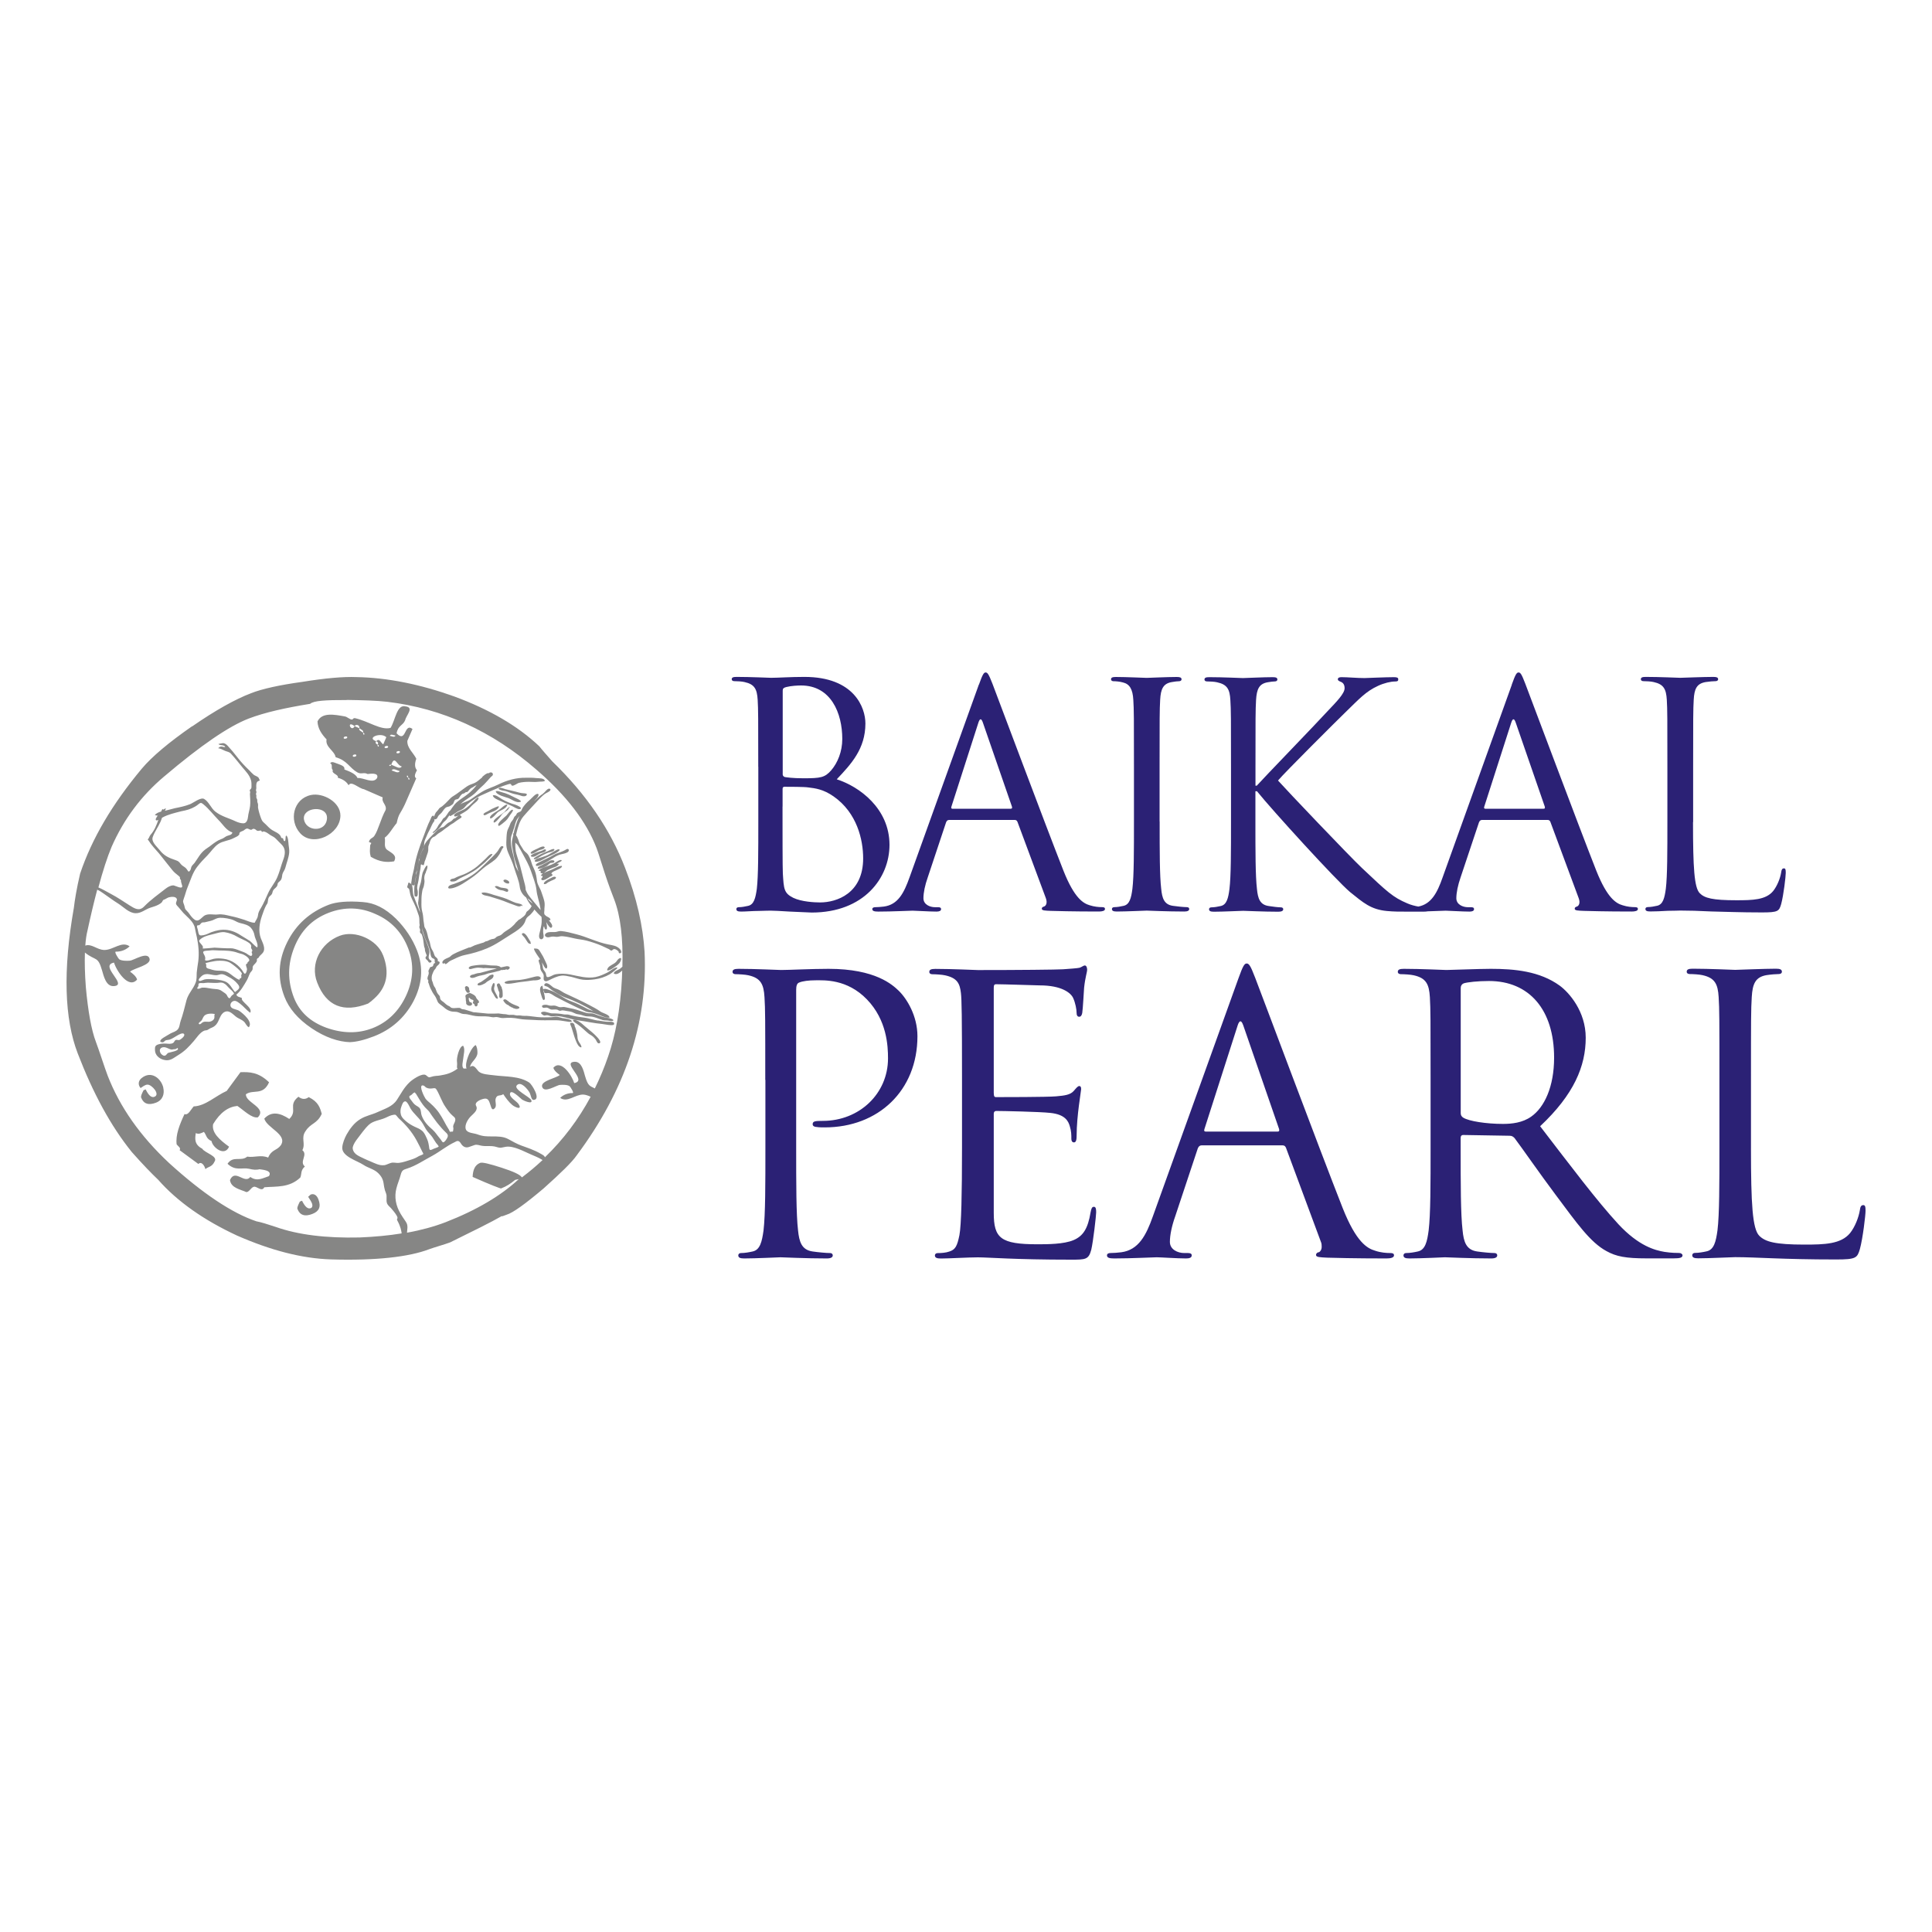
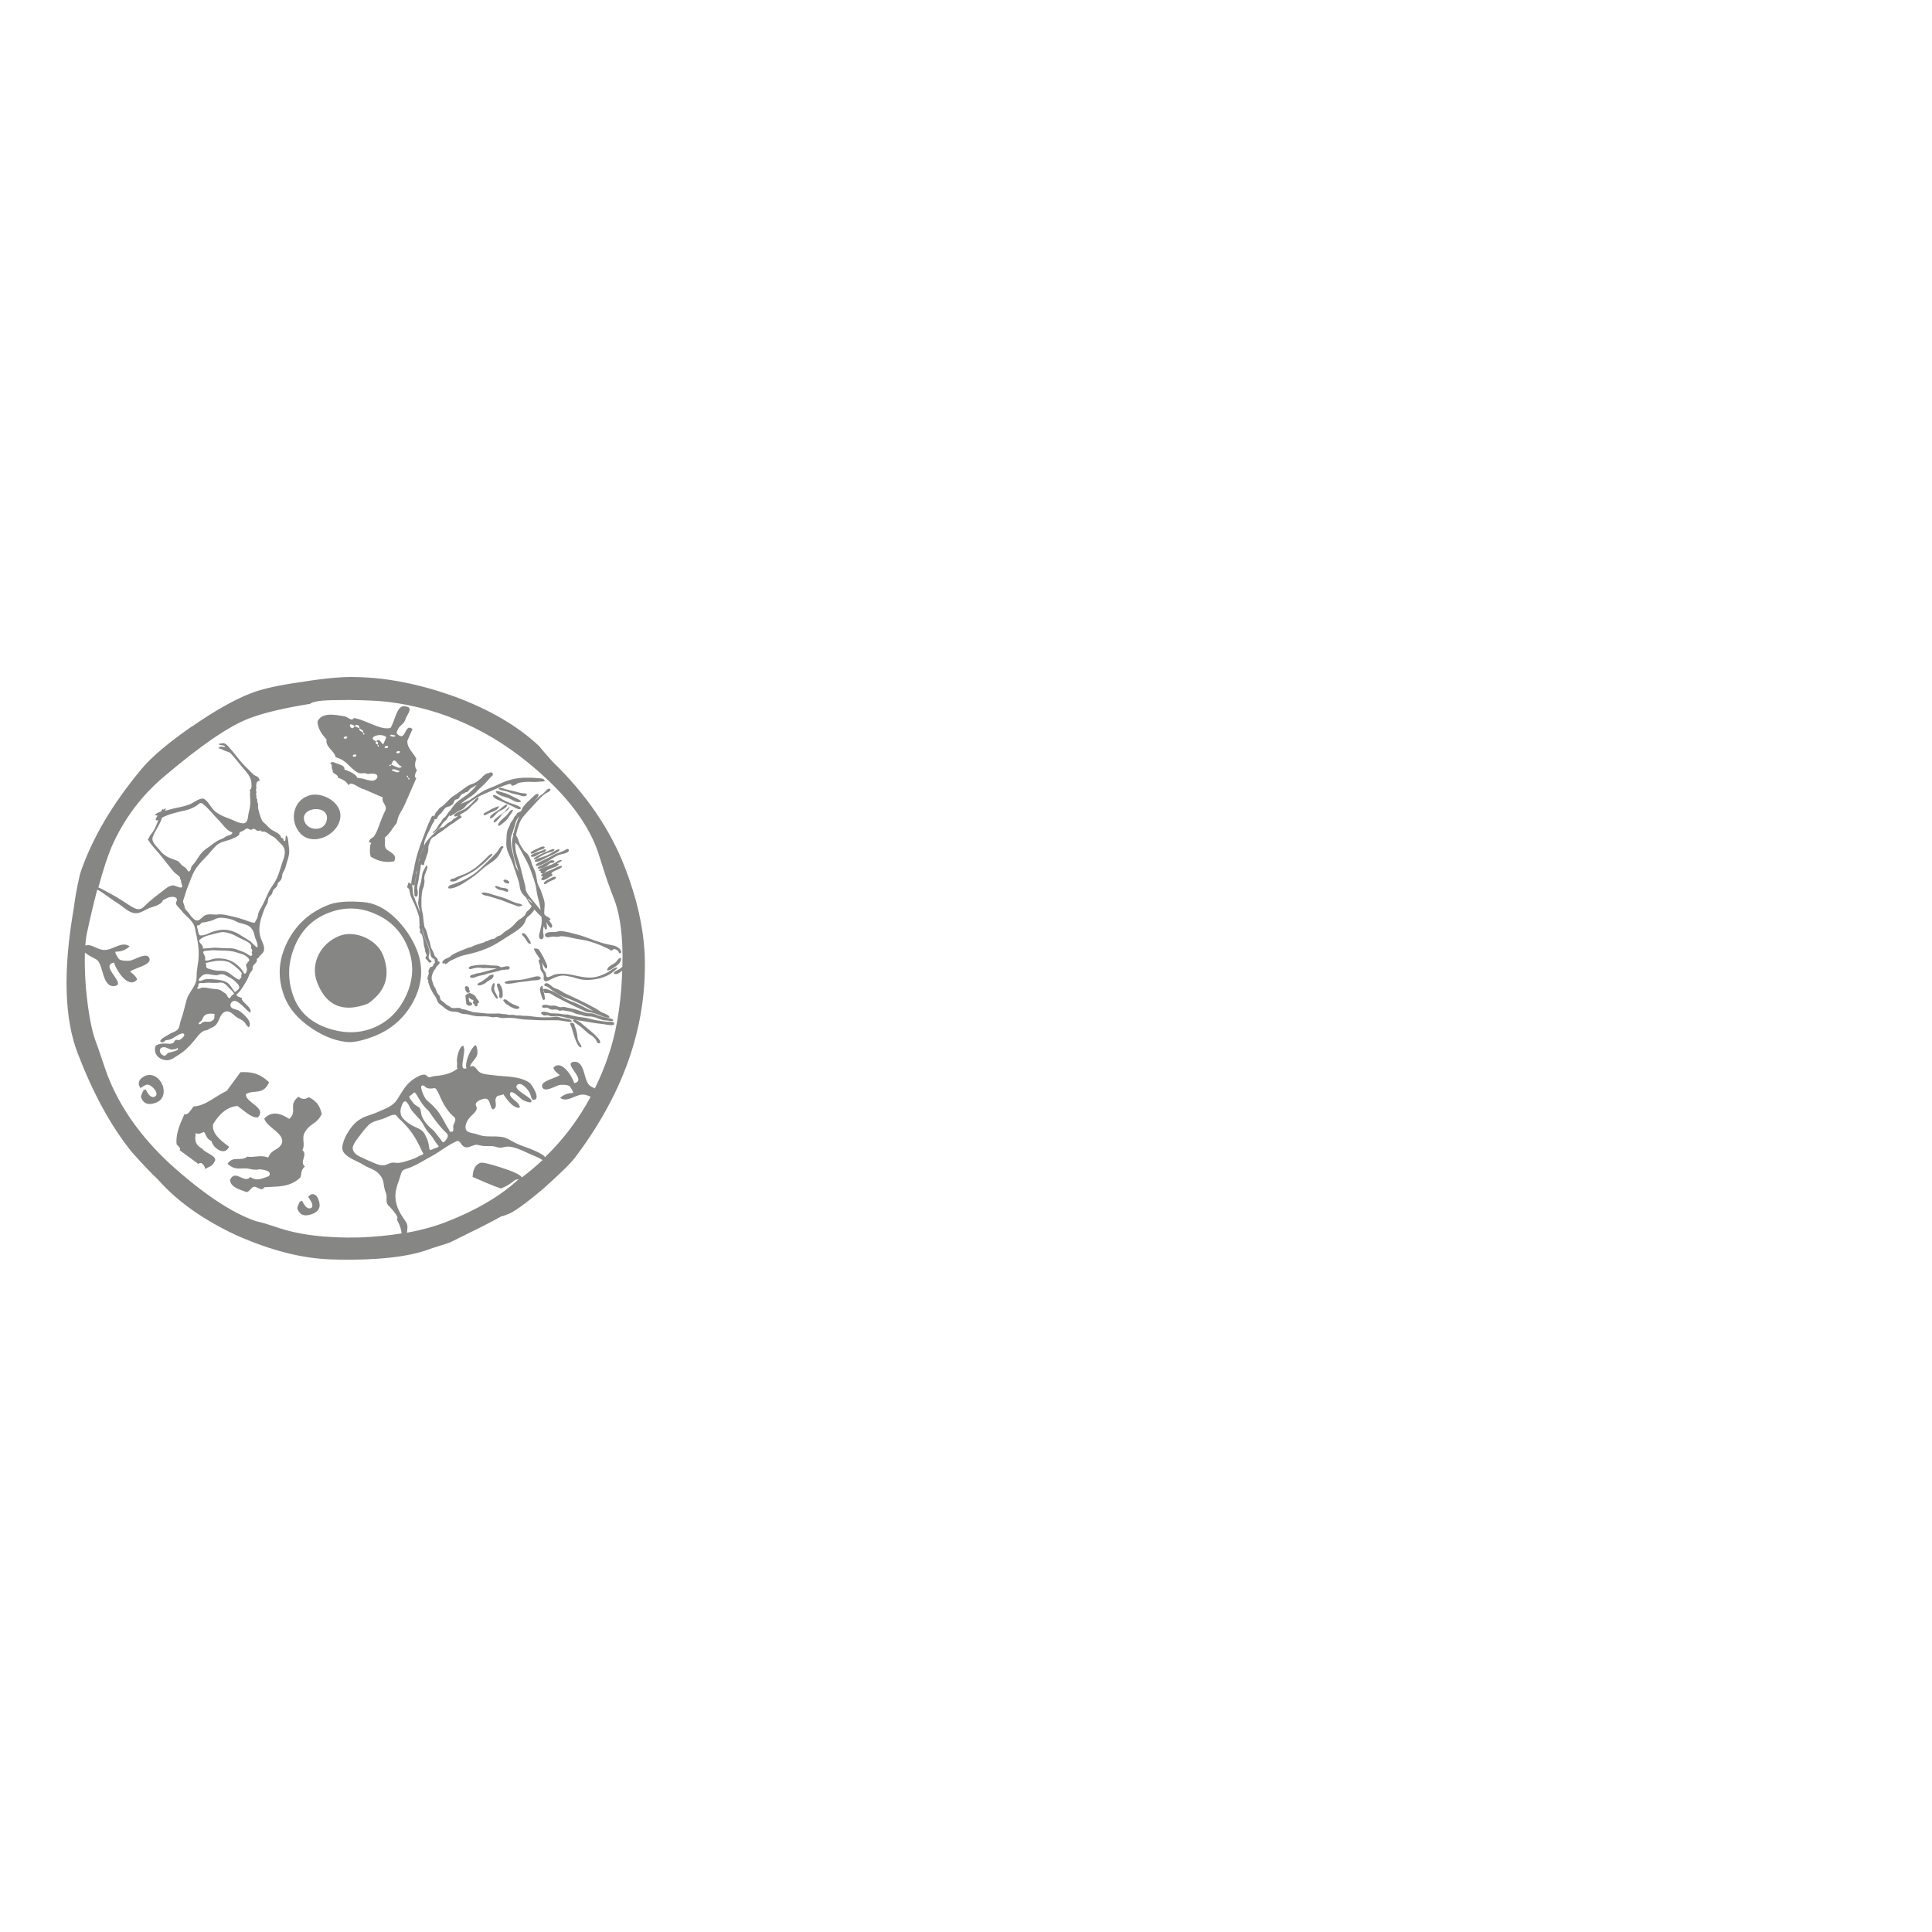
<svg xmlns="http://www.w3.org/2000/svg" id="_лой_1" viewBox="0 0 300 300">
  <defs>
    <style>.cls-1{fill:#2b2175;}.cls-1,.cls-2{fill-rule:evenodd;}.cls-2{fill:#868685;}</style>
  </defs>
  <path class="cls-2" d="M45.67,147.17c1.03-2.62,2.76-4.42,5.36-5.43,2.49-.96,4.96-.88,7.32,.21,2.39,1.03,4.09,2.85,5.03,5.31,.94,2.43,.81,4.89-.32,7.34-1.13,2.44-2.89,4.15-5.23,5.06-2.26,.87-4.63,.82-7.17-.08-2.52-.93-4.17-2.48-5.03-4.69-.99-2.59-.98-5.13,.04-7.72h0Zm38.89-11.7h.02v-.02h.03v-.02h.02v-.02h.03v-.02h.02v-.02h.03v-.02h.03v-.02h.02v-.02h.02v-.02h.03v-.02h.02v-.02h.02v-.02h.03v-.02h.02v-.02h.02v-.02h.03v-.02h.03v-.02h0c.27-.15,.58-.26,.86-.38,.23-.09,.48-.14,.68-.29,.06-.03,.23-.16,.23-.24,0-.2-.16-.06-.29-.09,.02-.12,.97-.41,.72-.57-.22-.13-.9,.36-1.1,.48-.53,.3-1.13,.45-1.69,.68-.11,.05-.87,.34-.69,.51,.09,.08,.17-.07,.26,.04,.02,.03-.05,.16-.01,.24h.01v.03h.02v.02h.03v.02h.04v.02h.22v-.02h.05v-.02h.03v-.02h0v.02h-.03v.02h-.02v.02h0l-.02,.02h-.02v.02h-.02v.02h-.02v.02h-.02v.02h-.02v.02h-.02v.02h-.02v.02h-.01v.02h-.02v.02h-.02v.02h-.02v.02c-.27,.3,.17,.02,.19,.28,.01,.17-.33,.28-.17,.48,.22,.3,1.1-.33,1.3-.45,.1-.06,.31-.1,.38-.22,.15-.25-.36-.16-.04-.45,.17-.16,.44-.25,.65-.35,.14-.06,1.04-.41,.86-.67-.06-.01-.12,0-.18,.01-.49,.07-1.01,.43-1.48,.61h-.03v.02h-.04v.02h-.05l-.02,.02h-.03l-.02,.02h-.03l-.02,.02h-.03l-.02,.02h-.03l-.02,.02h-.03l-.02,.02h-.03l-.02,.02h-.04v.02h-.05v.02h-.05v.02h-.05v.02h-.03l-.02,.02h-.03l-.02,.02h-.03l-.02,.02h-.03v.02h-.03l-.02,.02h-.03v.02h-.03v.02h-.03l-.02,.02h-.03v.02h-.02v.02h-.03Zm-37.36-8.2c-.12-.68,.29-1.17,.87-1.43,1.19-.52,3.1-.08,2.64,1.65-.47,1.77-3.19,1.53-3.51-.23h0Zm5.66-.6c.03-2.13-2.71-3.62-4.58-3.22-2.73,.58-3.47,3.94-1.67,5.93,2.01,2.22,6.2,.17,6.25-2.71h0Zm-25.33,36.05c.58,.43-1.32,.71-1.42,.77-.23,.14-.3,.43-.57,.44-.24,.02-.54-.25-.64-.47-.3-.63,.25-.97,.81-.82,.31,.08,.62,.3,.94,.34,.09,0,.21-.04,.31-.05,.3-.02,.35,0,.58-.21h0Zm3.91-3.96c-.12,.08-.31,.33-.48,.28-.33-.12,.22-.44,.31-.55,.19-.22,.23-.52,.43-.74,.37-.42,1.19-.38,1.66-.3-.15,.21,.02,.5-.13,.77-.17,.29-.47,.41-.77,.44-.38,.03-.68-.11-1.02,.11h0Zm7.23-12.72c-.4-.29-.86-.52-1.28-.8-.83-.56-1.78-.9-2.77-.87-.84,.03-1.68,.29-2.39,.64-.28,.14-.95,.32-1.2,.21-.24-.11-.24-.61-.34-.95-.02-.08-.12-.37-.1-.44,.11-.31,.18-.06,.37-.19,.13-.08,.26-.31,.37-.36,.18-.1,.32-.02,.52-.08,.37-.11,.79-.16,1.16-.3,.4-.17,.68-.37,1.15-.39,.62-.01,1.61,.14,2.16,.4,.38,.19,.67,.36,1.08,.45,.53,.12,1.22,.3,1.58,.73,.28,.34,.47,.72,.54,1.15,.07,.5,.67,1.44,.41,1.88-.47-.29-.79-.77-1.24-1.1h0Zm-.09,2.22c.2,.18,.6,.31,.58-.11,0-.11-.09-.2-.08-.32,0-.06,.09-.1,.1-.18,0-.18-.1-.24-.16-.38-.08-.17,0-.23-.01-.38-.04-.37-.6-.65-.89-.81-.42-.22-.86-.38-1.27-.62-.6-.36-1.28-.61-1.96-.71-.62-.09-1.45,.24-2.07,.37-.66,.15-1.36,.36-1.83,.84-.34,.34,.78,.88,.47,1.29-.1,.12,1.76-.11,1.85-.1,.83,.05,1.65,.11,2.48,.1,.56-.01,1.02,.21,1.53,.4,.44,.16,.89,.31,1.25,.62h0Zm-.76,2.74c-.64-1.11-1.85-1.99-3.15-2.13-.51-.06-1.02-.09-1.52,.02-.34,.07-1.03,.43-1.33,.19,.09-.24,.06-.41-.03-.65-.06-.17-.34-.51-.2-.67,.15-.17,.75-.13,.96-.17,.49-.09,1,0,1.5,0,.91,0,1.98,.03,2.84,.35,.28,.11,.6,.15,.88,.27,.27,.11,1.19,.67,.87,1.06-.04,.04-.14,.08-.19,.15-.03,.03,0,.12-.04,.17-.04,.05-.15,.07-.18,.11-.13,.25,.16,.58,.12,.87-.05,.32-.25,.93-.52,.45h0Zm-2.94,1.37c.85,.31,1.07,1.07,1.61,1.68,.53-.42,.94-.63,.43-1.24-.44-.53-.86-.84-1.49-1.15-.3-.15-.58-.36-.94-.39-.3-.03-.59,.15-.87,.16-.74,.03-1.46-.41-2.14,0-.14,.09-.94,.76-.49,.89,.15,.04,.62-.2,.81-.24,.33-.06,.64-.06,.98-.04,.67,.04,1.51,.11,2.11,.33h0Zm-4.08,1.16c-.37,0-.08-.22-.01-.38,.09-.24-.09-.39,.19-.48,.17-.06,.4,0,.58-.01,.24-.02,.46-.06,.71-.07,.48,0,.97,.06,1.46,.03,.38-.03,.65-.12,1,.05,.34,.16,.53,.42,.79,.7,.25,.27,.7,.57,.82,.93-.16,.19-.34,.22-.47,.44-.13,.21-.19,.38-.42,.16-.14-.14-.19-.39-.35-.54-.17-.17-.43-.3-.62-.45-.48-.38-.98-.3-1.54-.38-.37-.04-.76-.15-1.14-.17-.14-.01-.28-.01-.41,0-.17,.02-.42,.18-.57,.18h0Zm6.39-1.38c0-.06,.05-.17,.05-.23,.35,0,.22-.32,.21-.56,.6-.19-1.47-1.77-1.84-1.93-.62-.27-1.32-.28-1.98-.23-.15,0-1.81,.31-1.72,.39,.23,.22,.03,.45,.14,.61,.12,.21,.35,.22,.56,.28,.47,.16,.88,.25,1.38,.25,.53-.01,.97,.03,1.42,.28,.54,.3,1.2,.98,1.77,1.13h0Zm-6.59-17.53c-.7,.91-1,2.02-1.44,3.07-.25,.58-.39,1.22-.61,1.81-.21,.55-.11,.56,.05,1.05,.15,.47,.04,.54,.44,.92,.3,.28,.46,.62,.74,.93,.28,.3,.62,.67,1.04,.49,.39-.16,.67-.62,1.07-.79,.61-.25,1.27-.03,1.9-.1,.78-.09,1.33,.09,2.09,.26,.72,.15,1.37,.34,2.07,.57,.52,.17,1.03,.45,1.6,.45,.17-.4,.43-.62,.5-1.11,.06-.53,.23-.78,.49-1.22,.43-.72,.76-1.55,1.13-2.34,.39-.84,1.01-1.51,1.38-2.38,.39-.9,.59-1.83,.93-2.73,.28-.74,.41-1.56-.11-2.2-.31-.36-.65-.64-.96-.99-.31-.35-.58-.42-.93-.64-.39-.27-.57-.45-1.03-.57-.07-.02-.15,.1-.25,.07-.08-.01-.11-.19-.18-.2-.17-.03-.35,.08-.54,.04-.16-.03-.27-.22-.42-.27-.36-.14-.37,.11-.58,.11-.24,0-.38-.21-.65-.19-.22,.03-.36,.22-.54,.32-.14,.08-.39,.14-.49,.23-.25,.21-.05,.26-.19,.43-.18,.23-.6,.38-.83,.5-.74,.41-1.69,.44-2.36,.9-.7,.47-1.13,1.18-1.69,1.76-.56,.57-1.15,1.18-1.63,1.82h0Zm.13-9.68c.41-.32,.49-.36,.9-.01,.83,.69,1.55,1.64,2.31,2.41,.69,.68,1.18,1.61,2.14,1.92-.05,.42-.59,.43-.89,.57-.3,.15-.51,.37-.85,.47-.6,.21-1.09,.6-1.63,1.01-.25,.21-.57,.38-.82,.58-.8,.61-1.11,1.31-1.67,2.09-.14,.19-.34,.34-.46,.54-.11,.19-.1,.43-.2,.58-.32,.52-.36,.07-.65-.25-.27-.28-.59-.37-.83-.67-.27-.34-.33-.45-.77-.6-1.05-.36-1.82-.67-2.51-1.57-.44-.57-1.35-1.27-1.08-2.04,.28-.8,.84-1.56,1.19-2.34,.11-.23,.17-.44,.24-.64,.02-.02,.04-.03,.06-.04,.9-.5,1.94-.72,2.94-.98,.19-.05,.4-.09,.61-.13,.68-.15,1.43-.46,1.98-.9h0Zm23.14-16.24c-3.3-.01-5.18,.1-5.71,.59-3.87,.63-7,1.32-9.55,2.29-3.08,1.19-7.43,4.16-13.13,9-3.54,2.98-6.25,6.61-8.14,10.89-.68,1.62-1.37,3.75-2.06,6.33,.7,.29,1.35,.7,2.02,1.05,.96,.5,1.89,1.15,2.81,1.73,.83,.52,1.52,.96,2.28,.17,1.01-1.04,2.16-1.84,3.29-2.73,.37-.28,.76-.53,1.24-.54,.24,0,1.55,.75,1.36,.02-.05-.2-.13-.4-.17-.6-.02-.09,.03-.13-.02-.24-.05-.1-.12-.15-.15-.25-.02-.09,.04-.12-.02-.23-.04-.07-.18-.17-.25-.23-.35-.28-.66-.52-.94-.88-.3-.38-.61-.78-.92-1.15-.52-.62-.98-1.29-1.54-1.88-.27-.29-.51-.6-.76-.9-.22-.26-.36-.56-.58-.8,.23-.17,.25-.47,.43-.69,.62-.69,.94-1.51,1.23-2.35-.12,.07-.23,.11-.28,.1-.33-.09,.06-.57,.18-.75-.14,0-.33-.04-.45-.1,.23-.28,.6-.43,.98-.53,.06-.15,.12-.31,.27-.41,.02,.04,.03,.07,.05,.12,.13-.1,.27-.17,.43-.21-.02,.12-.09,.24-.17,.37,.03,0,.07-.02,.1-.02,.49-.1,.95-.26,1.44-.37,.8-.16,1.6-.32,2.38-.63,.54-.22,1.64-1.11,2.18-.81,.73,.42,1.07,1.45,1.73,1.96,.98,.77,2.06,.99,3.19,1.53,.34,.16,.89,.33,1.26,.29,.45-.07,.59-.62,.63-.99,.05-.56,.25-1.09,.32-1.68,.07-.62,.02-1.26-.02-1.88,0-.11,.05-.22,.04-.32,0-.09-.09-.15-.07-.24,.02-.14,.18-.2,.23-.32,.05-.11,.04-.27,.04-.39,.01-.28,0-.56-.07-.84-.21-.81-.82-1.41-1.34-2.03-.25-.3-.5-.6-.74-.91-.31-.4-.66-.78-1-1.17-.3-.35-.59-.32-1-.5-.33-.15-.64-.34-1.02-.39,.17-.16,.3-.26,.54-.25,.17,0,.42,.15,.56,.04-.24-.38-.83-.15-1.07-.44,0-.01,.67-.15,.75-.14,.29,.04,.49,.2,.69,.41,.53,.57,1.02,1.16,1.49,1.77,.56,.74,1.21,1.42,1.87,2.05,.22,.22,.43,.47,.67,.67,.21,.17,.49,.22,.7,.4,.17,.13,.12,.31,.28,.47-.16,.14-.31,.09-.44,.28-.12,.16-.1,.32-.13,.51-.02,.19,.03,.35,0,.54-.02,.12-.05,.11-.04,.25,.01,.11,.08,.13,.07,.26,0,.1-.07,.18-.07,.29,0,.11,.06,.17,.07,.27,0,.09-.03,.17-.02,.26,.02,.14,.11,.22,.14,.35,.03,.1,0,.22,.01,.31,.02,.11,.06,.18,.09,.29,.08,.23,0,.44,.03,.66,.11,.6,.29,1.18,.51,1.75,.17,.43,.36,.51,.7,.84,.35,.33,.55,.6,.96,.86,.44,.28,1.11,.5,1.35,.98,.04,.09,.04,.18,.12,.25,.07,.06,.15,0,.22,.06,.1,.09,.06,.37,.23,.43,.28,.08,.09-.72,.28-.86,.31,.15,.34,1.11,.37,1.4,.05,.4,.13,.83,.1,1.23-.06,.78-.4,1.59-.59,2.34-.09,.4-.37,.67-.47,1.04-.06,.24-.05,.48-.14,.71-.1,.27-.26,.35-.45,.54-.17,.15-.13,.24-.18,.44-.1,.38-.49,.5-.67,.84-.09,.16-.09,.33-.17,.5-.09,.18-.21,.26-.35,.39-.29,.27-.25,.63-.33,.99-.05,.2-.15,.26-.24,.44-.26,.48-.45,1.07-.63,1.58-.39,1.12-.61,2.39-.18,3.53,.26,.68,.81,1.58,.3,2.24-.16,.21-.39,.37-.56,.59-.04,.05-.07,.15-.12,.2-.03,.03-.12,.05-.14,.07-.09,.1-.1,.07-.11,.24,0,.1,.05,.1,0,.2-.09,.26-.41,.49-.56,.71-.16,.24-.03,.33-.11,.59-.07,.23-.27,.35-.38,.55-.2,.38-.29,.77-.51,1.14-.45,.76-.93,1.66-1.62,2.2,.16,.41,.55,.35,.88,.54-.32,.49,1.76,1.49,1.27,2.28-.57-.4-1.01-.99-1.58-1.42-.23-.17-.52-.42-.82-.43-.53-.01-.93,.7-.47,1.07,.28,.24,.83,.26,1.18,.49,.6,.41,2.16,1.71,1.48,2.54-.36-.17-.49-.64-.78-.9-.31-.27-.71-.41-1.06-.63-.59-.4-1.13-1.19-1.89-.86-.75,.32-.81,1.35-1.33,1.96-.3,.34-.53,.43-.92,.59-.16,.07-.31,.21-.46,.27-.16,.07-.32,.04-.48,.1-.67,.27-1.18,1.1-1.63,1.62-.76,.87-1.36,1.53-2.36,2.14-.78,.47-1.3,1.03-2.29,.77-.69-.17-1.34-.7-1.37-1.47-.02-.55,0-.76,.52-.93,.4-.13,.81-.14,1.23-.12,.33,.02,.77,.1,1.09-.12,.16-.11,.18-.35,.37-.44,.16-.08,.4,.05,.57,0,.21-.06,.85-.57,.77-.84-.13-.45-.93,.05-1.14,.17-.39,.22-.73,.48-1.17,.62-.18,.05-.41,.04-.59,.11-.2,.09-.25,.31-.51,.3-.71-.06-.06-.6,.2-.74,.37-.2,.73-.46,1.1-.65,.39-.2,.85-.29,1.13-.66,.28-.35,.26-.86,.42-1.29,.37-1.04,.62-2.11,.9-3.19,.28-1.05,1.05-1.74,1.42-2.73,.2-.51,.14-1.04,.17-1.56,.05-.58,.16-1.18,.24-1.76,.15-1.25,.04-2.51-.22-3.75-.09-.45-.22-.91-.29-1.37-.18-1.02-1.14-1.69-1.81-2.4-.25-.29-.49-.58-.74-.87-.15-.18-.4-.37-.4-.62,0-.23,.22-.45,.12-.7-.17-.39-.88-.32-1.21-.23-.25,.07-.43,.22-.67,.33-.09,.04-.17,.03-.24,.12-.1,.1-.12,.24-.22,.35-.15,.14-.34,.27-.53,.36-.4,.22-.85,.32-1.28,.47-.75,.26-1.42,.88-2.26,.84-1.02-.03-1.85-.97-2.69-1.5-.76-.47-1.5-1.03-2.24-1.54-.29-.19-.65-.47-1.01-.61-.5,1.88-1,3.98-1.51,6.34-.17,.67-.28,1.45-.34,2.34,.98-.34,1.8,.65,2.94,.68,1.4,.02,2.7-1.44,3.94-.57-.54,.54-1.33,.85-2.13,.83-.33-.01,.4,1.08,.49,1.16,.35,.29,1.23,.28,1.67,.24,.65-.05,2.7-1.47,3.06-.34,.34,1.04-2.49,1.51-3.02,2.05,.36,.25,.97,.73,1.09,1.23-1.35,1.54-3.24-1.45-3.58-2.64-2.4,.46,2.29,3.53-.06,3.65-1.21,.06-1.55-1.61-1.81-2.47-.65-2.25-.97-1.39-2.65-2.74-.06,1.53-.01,3.32,.14,5.34,.34,3.74,.86,6.7,1.57,8.54,.43,1.13,1.4,4.14,1.82,5.23,1.89,4.87,5.06,9.39,9.56,13.59,5.17,4.7,9.75,7.76,13.53,9.03,.67,.12,1.7,.44,2.97,.86,3.49,1.24,7.82,1.77,13.08,1.65,2.33-.1,4.5-.3,6.51-.63-.06-.43-.14-1.02-.66-1.98-.21-.38,.22-.23-.12-.8-.22-.38-.58-.81-.87-1.14-.2-.23-.49-.42-.61-.72-.21-.54,.04-1.03-.16-1.57-.18-.51-.19-.45-.3-1.02-.12-.67-.08-1.3-.9-2.11-.66-.66-1.57-.8-2.34-1.32-.94-.63-3.37-1.29-3.26-2.71,.05-.64,.37-1.43,.67-1.98,.51-.9,1.19-1.83,2.12-2.39,.89-.55,1.75-.66,2.7-1.1,1.09-.51,2.29-.83,2.99-1.89,.67-1.01,1.06-1.86,1.95-2.72,.44-.43,1.65-1.25,2.31-1.21,.4,.03,.53,.52,.89,.4,.86-.28,1.07-.16,1.59-.27,.83-.15,1.61-.27,2.71-1.07-.24-.06-.03-.43-.12-1.08-.08-.51,.33-2.38,.96-2.46,.35,.52,.06,1.41,.01,2-.04,.45-.27,1.17,.02,1.5,.09,.11,.36-.03,.49,.07-.17-.59,0-1.2,.22-1.82,.17-.51,.7-1.6,1.2-1.86,.23,.31,.29,.83,.28,1.23-.02,.89-1.11,1.46-1.14,2.18,.61-.51,1.01,.4,1.36,.72,.51,.44,1.61,.47,2.28,.56,1.85,.25,3.96,.09,5.55,1.14,.4,.26,1.9,2.66,.66,2.69-.35,.02-.43-.78-.59-1.09-.25-.48-1.34-1.88-1.99-1.2-.64,.65,2.06,1.82,2.24,2.35,.25,.7-1.21,.05-1.44-.11-.24-.17-1.76-1.76-1.88-.91-.08,.59,1.05,1.17,1.33,1.6,.66,1.01-.55,.51-.98,.14-.56-.48-.97-1.05-1.39-1.67-.49,.35-.92,0-1.16,.64-.18,.47,.2,1.12-.14,1.52-.44,.51-.57-.12-.68-.43-.17-.49-.29-1.1-.88-1.04-.57,.07-1.68,.52-1.36,1.12,.34,.63-.28,1.1-.82,1.63-.43,.42-1.02,1.35-.77,2.02,.22,.6,1.26,.58,1.79,.78,.86,.32,1.39,.32,2.29,.32,.88,0,1.73,0,2.5,.41,.72,.39,1.32,.75,2.07,1.02,.82,.31,1.89,.62,3.07,1.31,.3,.17,.5,.29,.56,.5,2.85-2.75,5.21-5.88,7.1-9.4-.36-.16-.74-.32-1.16-.34-1.26-.02-2.44,1.3-3.57,.52,.48-.49,1.21-.77,1.92-.75,.31,.01-.36-.98-.44-1.05-.32-.27-1.12-.25-1.51-.22-.58,.05-2.44,1.34-2.77,.31-.31-.95,2.26-1.37,2.73-1.85-.32-.24-.88-.66-.99-1.12,1.22-1.4,2.93,1.31,3.24,2.38,2.18-.41-2.07-3.2,.06-3.31,1.1-.05,1.4,1.46,1.63,2.25,.46,1.56,.73,1.47,1.51,1.89,.78-1.59,1.48-3.25,2.07-4.99,1.14-3.26,1.9-7.34,2.14-12.17,.02-.4,.03-.77,.04-1.14-.38,.35-.92,.75-1.32,.43,.1-.37,.67-.52,.96-.7,.07-.05,.22-.19,.39-.33,.12-4.39-.29-7.88-1.27-10.44-.34-.87-.85-2.2-1.44-3.99-.59-1.78-.98-3.16-1.3-3.99-1.59-4.13-4.67-8.15-9.34-12.18-6.85-5.97-14.63-9.52-23.16-10.54-1.65-.19-3.83-.25-6.33-.29h0Zm9.05,62.31c.32,0,.7,.89,.83,1.12,.47,.79,1.23,1.35,1.75,2.12,.24,.35,.42,.73,.64,1.09,.28,.47,.7,.8,1,1.24,.2,.29,.37,.61,.58,.9,.07,.08,.43,.47,.39,.57-.02,.07-.65,.28-.77,.33-.28,.12-.62,.37-.68-.04-.06-.49-.14-1.02-.34-1.47-.18-.4-.34-.8-.63-1.14-.24-.26-.59-.46-.92-.6-.49-.21-.98-.46-1.4-.77-.41-.31-1-.78-1.12-1.29-.11-.43-.08-.82,.07-1.22,.09-.23,.24-.83,.59-.83h0Zm2.69-2.46c.28-.04,.38,.24,.59,.34,.33,.16,.63,.16,.97,.11,.29-.05,.46-.07,.62,.2,.51,.86,.8,1.84,1.38,2.68,.32,.47,.67,.99,1.1,1.35,.36,.31,.51,.42,.39,.88-.08,.28-.29,.53-.3,.83,0,.12,.06,.2,.04,.33,0,.16-.04,.32-.08,.46-.17-.09-.32,.07-.45,0-.06-.03-.12-.25-.15-.3-.13-.24-.31-.47-.43-.71-.47-.86-.94-1.79-1.59-2.52-.28-.31-.57-.62-.89-.89-.25-.21-.56-.46-.75-.73-.17-.25-1.05-1.97-.46-2.05h0Zm-1.03,1.27c.15,.24,.3,.5,.46,.76,.38,.64,.77,1.23,1.33,1.74,.24,.21,.38,.44,.56,.72,.2,.31,.45,.62,.67,.93,.28,.4,.63,.79,.95,1.17,.19,.22,.39,.43,.59,.62,.12,.12,.28,.24,.35,.4,.14,.27-.04,.54-.19,.78-.08,.13-.2,.27-.31,.36-.15,.13-.25,.09-.36-.07-.12-.17-.22-.35-.37-.51-.38-.44-.68-.95-1.12-1.33-.72-.61-1.33-1.26-1.66-2.16-.13-.34-.08-.77-.26-1.08-.16-.29-.55-.41-.79-.62-.24-.21-.39-.42-.56-.66-.11-.15-.29-.33-.31-.51-.02-.18,.07-.2,.22-.28,.19-.1,.3-.29,.47-.39,.18-.12,.19-.05,.3,.14h0Zm-4.97,11.11c-.7,.09-1.48-.33-2.11-.6-.32-.14-.64-.25-.94-.41-.43-.21-.93-.41-1.29-.7-.31-.25-.57-.71-.49-1.1,.09-.41,.42-.92,.67-1.24,.59-.75,1.12-1.56,1.82-2.22,.66-.63,1.75-.71,2.56-1.08,.42-.19,.86-.43,1.32-.48,.16-.01,.22-.03,.32,.05,.16,.13,.28,.35,.43,.49,1.1,1,2.07,2.12,2.78,3.43,.32,.57,.6,1.17,.89,1.76,.04,.09,.12,.18,.14,.27,.02,.15,.05,.06-.06,.15-.12,.1-.43,.17-.59,.26-.38,.23-.74,.41-1.17,.54-.64,.19-1.28,.45-1.94,.52-.34,.04-.68-.06-1.01-.04-.46,.05-.86,.35-1.32,.41h0Zm21.42,1.88c-.26-.42-1.35-.91-3.17-1.5-1.84-.59-2.96-.87-3.3-.74-.79,.31-1.13,1.06-1.17,2.18,2.77,1.23,4.34,1.82,4.42,1.79,.88-.34,1.56-.8,2.18-1.33l.57-.12c-2.75,2.55-6.48,4.79-11.39,6.7-1.78,.68-3.78,1.23-5.97,1.62,.03-.51,.16-.99-.05-1.46-.12-.28-.52-.76-.94-1.47-.73-1.22-1.02-2.59-.65-3.98,.17-.69,.47-1.35,.65-2.04,.19-.73,.37-.81,1.04-1.02,1.33-.42,2.65-1.32,3.88-1.97,1.25-.69,2.23-1.54,3.5-2.13,.24-.11,.56-.41,.94,.22,.26,.44,.68,.72,1.2,.56,.36-.11,.57-.21,.92-.32,.39-.13,.77,.07,1.16,.12,.82,.12,1.47-.07,2.27,.19,.68,.21,.79,.06,1.43-.04,1.19-.18,2.75,.7,3.78,1.14,.61,.27,1.33,.54,1.92,.92-1.01,.95-2.07,1.84-3.2,2.69h0ZM29.83,112.77c-3.58,2.49-6.23,4.7-7.83,6.61-4.58,5.5-7.73,10.83-9.56,16.28-.54,2.3-.84,4.15-.97,5.3-1.71,9.71-1.48,17.23,.61,22.64,2.36,6.12,5.08,11.19,8.38,15.28,1.77,2,3.13,3.39,4.1,4.31,2.98,3.39,7.12,6.29,12.25,8.67,5.23,2.29,10.02,3.55,14.58,3.7,7.02,.21,12.14-.39,15.28-1.59,.62-.24,2.43-.75,3.22-1.05,3.62-1.78,6.32-3.11,8.12-4.14-.22,.18-.05,.11,.65-.16,1-.29,2.94-1.71,5.75-4.08,2.63-2.36,4.38-4.04,5.15-5.15,7.56-10.15,11.04-20.63,10.53-31.58-.25-4.01-1.2-8.33-3.04-13.08-2.3-5.96-6.03-11.41-11.29-16.5-.94-1.07-1.61-1.82-2.01-2.34-3.33-3.16-7.77-5.74-13.23-7.75-5.27-1.89-10.41-2.92-15.13-3-2.14-.09-4.96,.18-8.38,.73-3.63,.5-6.28,1.09-8.03,1.77-2.45,.94-5.53,2.65-9.15,5.16h0Zm-4.48,56.13c.22,.92-.05,1.91-1.12,2.32-1.17,.45-1.94,.18-2.31-.78-.08-.21,.07-.55,.37-1.15l.33-.13c.45,.93,.9,1.33,1.36,1.15,.95-.37-.41-1.9-1.07-1.89-.42,.01-.74,.33-1.08,.53-.43-.5-.37-1.12,.15-1.54,1.51-1.23,3.04,.05,3.38,1.48h0Zm23.05,17.88c-.11-.29-.33-.6-.55-.94l.39-.35c.5-.19,.94,.07,1.2,.74,.45,1.17,.1,1.87-.94,2.27-1.17,.46-1.94,.19-2.31-.77-.08-.21,.08-.55,.37-1.15l.34-.13c.46,.93,.89,1.33,1.36,1.15,.25-.1,.32-.4,.16-.82h0Zm11.06-38.49c-.91-2.38-4.31-3.91-6.72-2.98-2.97,1.14-4.62,4.35-3.49,7.25,1.42,3.68,4.09,4.75,7.91,3.27,.32-.21,.65-.49,.99-.81,1.9-1.73,2.39-3.97,1.32-6.73h0Zm24.66-13.94c.23-.14,.46-.25,.69-.37,.21-.12,.45-.28,.68-.37,.16-.06,.7-.07,.58,.22-.09,.21-.47,.11-.65,.21-.21,.13-.37,.33-.58,.45-.28,.16-.59,.28-.9,.35-.15,.03-.54,.17-.42-.12,.06-.17,.46-.3,.6-.38h0Zm-.45-1.56c.49-.26,1.03-.46,1.54-.69,.2-.09,.48-.25,.7-.27,.23-.02,.22,.12,.08,.26-.19,.19-.62,.22-.88,.32-.28,.1-.53,.23-.8,.36-.38,.18-.74,.48-1.13,.62-.27,.1-.42-.02-.14-.22,.19-.14,.43-.27,.64-.38h0Zm1.62-.15c.29-.16,.54-.35,.83-.49,.18-.09,.4-.25,.59-.27,.28,0,.22,.12,.06,.27-.21,.19-.49,.34-.75,.47-.28,.13-.58,.26-.87,.4-.56,.23-1.06,.65-1.67,.77-.19,.03-.54,.08-.41-.19,.15-.28,.79-.4,1.07-.49,.41-.13,.79-.26,1.16-.48h0Zm1.09-.08c.43-.18,.9-.31,1.31-.53,.09-.05,.37-.24,.48-.21,.18,.05,.19,.24,.11,.37-.09,.14-.26,.21-.41,.27-.33,.13-.7,.16-1.04,.28-.42,.15-.81,.4-1.19,.64-.52,.34-1.04,.7-1.62,.91-.17,.06-.57,.25-.74,.15-.28-.18,.24-.44,.39-.52,.52-.28,1.07-.52,1.6-.78,.38-.19,.73-.42,1.11-.59h0Zm-3.95-.04c-.22-.25,.84-.66,.99-.73,.28-.13,.59-.33,.91-.35,.2,0,.37,.13,.14,.31-.21,.17-.56,.19-.8,.29-.2,.08-1.03,.71-1.24,.47h0Zm.18,.19c.47-.28,1.05-.44,1.56-.62,.13-.05,.34-.24,.49-.2,.2,.06,.14,.2,.03,.3-.23,.23-.63,.22-.9,.37-.25,.13-.48,.31-.73,.42-.3,.15-.94,.03-.45-.27h0Zm1.88,4.35c.2-.33,.78-.57,1.1-.74,.16-.08,.48-.27,.66-.14,.18,.1,.03,.25-.1,.33-.16,.1-.35,.15-.53,.24-.16,.07-.35,.17-.5,.25-.15,.08-.25,.23-.43,.27-.2,.05-.32-.01-.2-.21h0Zm-7.16,15.66c.24-.11,.33,.18,.41,.35,.03,.07,.1,.12,.13,.18,.03,.06,.04,.13,.05,.2,0,.02,.02,.05,.02,.07,.05,.11,.07,.21,.09,.32,.04,.27,.02,.53,.03,.79,0,.25-.34,.52-.5,.24-.14-.27,.07-.61-.06-.87-.04-.08-.1-.15-.12-.24-.06-.19-.08-.37-.16-.55-.08-.2-.12-.38,.11-.48h0Zm-1.04,.73c.03-.22,.37-1.25,.52-.61,.04,.18-.11,.51-.09,.72,.04,.4,.3,.7,.46,1.05,.08,.18,.29,.63-.1,.42-.2-.11-.36-.53-.49-.72-.18-.27-.35-.52-.3-.86h0Zm-3.41,.26c.02,.08,.06,.19,.07,.27,0,.16-.14,.17-.26,.18-.18,.02-.2-.08-.3-.22-.05-.09-.11-.14-.14-.25-.01-.05,0-.08,0-.13-.01-.06-.04-.08-.05-.13-.03-.12,.06-.25,.17-.3,.18-.06,.45,.16,.49,.34,0,.03-.02,.08-.02,.12,0,.04,.02,.08,.04,.12h0Zm7.75-26.92c-.27,.51-.44,1.1-.63,1.65-.1,.31-.17,.62-.23,.93-.03,.01-.06,.04-.09,.09-.03,.06,0,.11,.03,.16-.05,.24-.1,.48-.16,.72-.19,.77,.1,1.6,.21,2.37,.14,.92,.55,1.76,.74,2.65-.1-.22-.22-.45-.34-.67-.12-.22-.12-.46-.19-.7-.09-.33-.15-.67-.22-.98-.22-.96-.53-1.98-.4-2.96,.04-.34,.2-.57,.28-.9,.04-.2,.12-.35,.18-.54,.16-.48,.24-1.07,.54-1.49,.11-.14,.22-.29,.33-.44-.02,.03-.04,.07-.06,.11h0Zm-.15,4.57c.24,.4,.47,.82,.69,1.23,.48,.89,.98,1.76,1.3,2.72,.3,.94,.72,1.87,.83,2.86,.09,.93,.44,1.82,.59,2.73,.03,.13,.04,.27,.06,.41-.04-.06-.09-.12-.14-.16-.11-.14-.22-.26-.32-.39-.45-.58-.94-1.11-1.38-1.7-.22-.29-.35-.58-.48-.87-.01-.53-.18-1.07-.32-1.59-.18-.72-.35-1.41-.54-2.14-.21-.82-.61-1.7-.72-2.55-.03-.34-.05-.7-.03-1.07,.16,.17,.34,.31,.46,.51h0Zm1.72,8.51c-.12-.12-.21-.25-.3-.38,.02,0,.03,.02,.05,.03,.31,.16,.56,.49,.79,.79-.19-.14-.38-.28-.55-.44h0Zm2.09-16.62c.29-.19,.48-.52,.75-.71,.29-.19,.61,0,.33,.28-.2,.19-.57,.31-.82,.5-.39,.3-.77,.71-1.11,1.07-.72,.8-1.47,1.56-2.17,2.39-.59,.7-.84,1.65-1.06,2.53-.03,.12-.05,.24-.08,.38,.08,.11,.14,.22,.16,.26,.15,.29,.25,.61,.35,.92,.1,.28,.31,.54,.46,.8,.12,.22,.25,.42,.44,.58,.2,.17,.34,.29,.49,.51,.16,.26,.28,.55,.39,.84,.09,.24,.14,.49,.23,.72,.12,.3,.28,.58,.39,.88,.21,.55,.28,1.06,.35,1.63,.09,.62,.5,1.1,.68,1.69,.17,.57,.45,1.15,.5,1.76,.03,.37-.05,.73-.04,1.1,0,.15-.05,.3-.02,.45,0,.05,.02,.09,.03,.15,.06,.06,.12,.13,.19,.2,.15,.14,.57,.29,.67,.44,.16,.28,.02,.32-.19,.27,.31,.35,.67,.81,.49,1.08-.25,.38-.72-.52-.81-.68-.02-.04-.05-.07-.07-.1,.05,.22,.1,.44,.11,.68,0,.14,.04,.51-.18,.46-.23-.05-.19-.34-.27-.49-.15,.09-.14,.7-.14,.88,0,.31,.18,.67,0,.95-.18,.29-.54,.21-.61-.11-.08-.38,.07-.67,.14-1.03,.09-.45,.22-.89,.24-1.36,.01-.16,0-.33,0-.5,0-.1-.02-.21-.03-.31-.19-.17-.39-.35-.57-.54-.16-.19-.34-.39-.53-.59-.13,.27-.42,.57-.56,.73-.19,.21-.45,.34-.63,.57-.18,.24-.22,.59-.39,.85-.38,.67-1.26,1.23-1.9,1.62-1.3,.8-2.47,1.67-3.88,2.26-1.12,.47-2.29,.8-3.42,1.03-.56,.11-1.16,.37-1.68,.63-.29,.14-.62,.25-.87,.46-.15,.13-.54,.56-.59,.16-.11,.03-.2,.14-.31,.06-.06-.04-.06-.11-.06-.19,0-.06,.03-.12,.07-.17,.15-.23,.42-.35,.65-.45,.12-.05,.23-.09,.34-.15,.14-.07,.24-.19,.36-.29,.12-.1,.26-.17,.41-.25,.32-.17,.66-.32,.99-.45,.28-.12,.56-.23,.84-.34,.12-.04,.23-.08,.34-.14,.13-.06,.26-.03,.39-.08,.21-.08,.4-.21,.61-.29,.26-.1,.51-.17,.77-.25,.12-.04,.24-.09,.37-.12,.15-.04,.27-.05,.4-.15,.12-.09,.2-.12,.34-.13,.18-.03,.32-.15,.48-.21,.2-.09,.39-.14,.6-.16,.2-.02,.32-.19,.47-.31,.13-.09,.29-.13,.45-.18,.33-.11,.5-.38,.76-.57,.26-.2,.55-.34,.81-.53,.18-.14,.36-.28,.52-.44,.08-.08,.16-.15,.24-.24,.06-.06,.09-.13,.15-.19,.06-.08,.13-.15,.21-.21,.08-.07,.14-.15,.22-.22,.07-.09,.21-.12,.3-.18,.13-.1,.25-.2,.38-.29,.21-.15,.43-.35,.51-.6,.03-.13,.07-.22,.19-.31,.2-.15,.35-.28,.5-.48,.08-.11,.12-.24,.2-.32-.35-.42-.66-.88-.86-1.35-.53-.39-.91-.99-.99-1.64-.13-1.02-.58-1.99-.87-2.97-.23-.8-.61-1.57-.93-2.35-.23-.53-.31-1.02-.29-1.59,.02-.53,.03-1.09,.11-1.6,.07-.44,.34-.78,.47-1.19,.08-.29,.24-.48,.42-.7,.15-.17,.15-.41,.32-.57,.09-.08,.17-.11,.22-.22,.07-.13,.05-.18,.18-.29,.14-.1,.32-.13,.46-.22,.19-.11,.18-.24,.27-.41,.26-.53,.78-1.05,1.22-1.42,.28-.24,.54-.57,.83-.78,.27-.19,.62-.24,.47,.17-.1,.28-.43,.58-.64,.79l-.03,.03c.15-.1,.28-.23,.41-.35,.31-.31,.6-.55,.96-.78h0Zm-9.41-2.61c.31-.25,.57-.55,.98-.6,0,.02-.01,.06-.02,.08,.13-.13,.25-.22,.48-.17,.21,.05,.29,.34,.14,.49-.09,.08-.18,.15-.26,.23-.35,.38-.66,.77-1.03,1.13-.38,.37-.8,.71-1.15,1.11-.5,.55-1.13,.91-1.73,1.32-.31,.21-.58,.44-.84,.69,.53-.36,1.09-.43,1.63-.79,.62-.43,1.24-.88,1.9-1.26,.77-.44,1.64-.67,2.43-1.07,1.32-.65,2.77-1.06,4.26-1.03,.53,0,1.08-.02,1.6,.05,.36,.04,1.25-.04,1.34,.44-.28,.15-.68,.09-.99,.13-.51,.07-.97,.01-1.49,.01-.48,0-1.07,.04-1.54,.16-.29,.07-.82,.53-1.1,.43-.09-.02-.09-.2-.19-.25-.14-.06-.4,.05-.54,.09-.46,.14-.89,.3-1.33,.49-.94,.4-1.89,.79-2.81,1.23-.7,.34-1.37,.78-1.97,1.29-.24,.19-.4,.44-.62,.65-.26,.24-.65,.35-.96,.53-.07,.05-1.17,.82-1.23,.69-.02-.05-.02-.1,0-.16-.15,.19-.3,.36-.43,.59-.12,.21-.34,.35-.51,.52-.26,.26-.4,.61-.64,.88-.14,.17-.35,.3-.52,.44-.14,.13-.27,.27-.44,.34-.07,.02-.12,.06-.11-.02,.01-.11,.22-.24,.29-.31,.15-.15,.29-.3,.4-.48,.12-.19,.19-.4,.34-.56,.23-.24,.39-.48,.54-.77,.04-.07,.07-.09,.13-.14,.08-.05,.17-.11,.24-.18,.17-.21,.35-.46,.5-.71,.08-.14,.21-.22,.31-.33,.09-.12,.18-.25,.26-.38,.22-.31,.43-.59,.71-.85,.56-.5,1.21-.85,1.78-1.32,.53-.43,1.01-.92,1.4-1.46l.03-.03,.05-.05s.09-.09,.13-.13c-.01,0-.02,0-.03,.02-.03,.04-.06,.08-.1,.12-.02,.03-.05,.06-.07,.09-.03,.03-.06,.06-.1,.08-.12,.07-.26,.11-.38,.2-.12,.09-.17,.14-.31,.19-.18,.07-.32,.21-.45,.35-.09,.09-.17,.25-.28,.31-.09,.05-.18,.02-.26,.05-.1,.05-.15,.15-.27,.19-.08,.03-.15,.03-.23,.06-.13,.07-.24,.22-.34,.33-.1,.13-.19,.34-.32,.44-.13,.09-.29,.08-.41,.13-.3,.13-.23,.52-.46,.72-.13,.11-.36,.27-.52,.34-.13,.05-.27,.05-.41,.11-.38,.17-.55,.6-.82,.9-.16,.18-.38,.3-.51,.52-.11,.19-.13,.37-.35,.45-.03,.02-.06,.02-.08,.03-.11,.02-.16,0-.19-.06,.02,.06,.04,.12,.05,.19,.02,.14-.08,.21-.16,.33-.21,.3-.34,.68-.51,1.02-.19,.37-.38,.7-.53,1.1-.14,.36-.34,.67-.38,1.05-.03,.29,.01,.57-.13,.84-.17,.35-.35,.62-.44,1.01-.05,.21-.07,.44-.19,.63-.1,.17-.08,.2-.09,.41-.01,.11-.05,.24-.07,.35-.06,.37-.11,.78-.23,1.12-.04,.09-.07,.17-.09,.24-.02,.08-.03,.17-.02,.27,0,.13,.01,.3-.02,.44-.06,.33-.13,.66-.18,.99-.03,.23-.17,.46-.41,.27-.22-.15-.16-.3-.12-.54,.06-.26,.05-.52,.11-.79,.09-.38,.21-.77,.28-1.17,.29-1.8,.87-3.51,1.55-5.22,.21-.57,.42-1.15,.66-1.72,.12-.28,.25-.53,.37-.8,.08-.17,.14-.48,.36-.53,.16-.03,.18,.08,.18,.2,.06-.27,.21-.6,.27-.68,.14-.18,.31-.32,.43-.51,.14-.24,.32-.3,.55-.46,.2-.14,.36-.33,.55-.49,.28-.25,.51-.55,.78-.8,.07-.07,.15-.13,.23-.19,.23-.16,.49-.3,.72-.47,.33-.25,.67-.49,1-.73,.31-.22,.6-.46,.94-.62,.37-.17,.79-.26,1.13-.5,.32-.21,.59-.48,.9-.72h0Zm-6.42,7.89c.06-.02,.14-.04,.2-.06,.13-.04,.17-.02,.29-.13,.23-.2,.42-.43,.68-.59,.17-.09,.34-.17,.49-.28,.11-.08,.19-.21,.28-.3,.11-.1,.27-.08,.38-.18,.11-.1,.22-.22,.36-.31,.02-.02,.07-.05,.11-.08-.35,.17-.76,.31-.73,0,.03-.37,1.32-.78,1.6-.96,.46-.28,.9-.68,1.28-1.06,.26-.26,.51-.67,.9-.75,.1,.41-.56,.84-.81,1.06-.34,.3-.6,.65-.95,.93-.25,.19-.55,.36-.82,.52-.04,.02-.2,.12-.39,.21,.02,0,.05-.01,.07-.01,.05,0,.06,.05,.09,.09,.07,.09,.23,.13,.18,.26-.06,.12-.29,.22-.39,.3-.19,.13-.38,.23-.56,.38-.2,.15-.35,.28-.58,.39-.23,.12-.4,.29-.6,.43-.2,.14-.4,.25-.58,.41-.15,.13-.31,.25-.48,.36-.14,.09-.3,.18-.44,.28-.18,.12-.31,.29-.48,.41-.09,.07-.2,.08-.3,.14-.35,.22-.49,.61-.58,.98-.05,.17-.15,.33-.17,.51-.03,.19,.01,.37-.01,.56-.03,.24-.09,.46-.19,.69-.13,.34-.2,.7-.36,1.02-.06,.14-.07,.66-.28,.6-.07-.02-.18-.14-.25-.12-.1,.02-.09,.18-.09,.26-.01,.29-.08,.57-.13,.86-.04,.3-.1,.61-.15,.91-.05,.26-.06,.52-.13,.77-.06,.23-.13,.5-.14,.75,0,.04,0,.08,0,.12,0,.12,.03,.22,.06,.34,.04,.16,.04,.33,.03,.5-.01,.13,0,.29-.08,.4-.06,.08-.17,.16-.24,.04-.12,.1-.18-.08-.19-.17-.08-.81-.03-1.53,.12-2.33,.08-.41,.16-.83,.23-1.25,.14-.81,.3-1.62,.52-2.41,.1-.35,.19-.72,.4-1.03,.2-.29,.19-.69,.38-.99,.19-.32,.42-.6,.67-.86,.38-.4,.77-.79,1.16-1.18,.12-.13,.21-.18,.34-.25,.1-.04,.17-.14,.28-.18h0Zm9.93-6.01c.55,.15,1.11,.25,1.66,.4,.42,.12,.81,.24,1.25,.26,.23,.01,.73,.04,.41,.36-.13,.14-.51,.12-.68,.06-.41-.15-.83-.24-1.26-.33-.45-.12-.86-.32-1.3-.44-.35-.08-.81-.08-1.06-.36,.15-.32,.76-.01,.99,.04h0Zm1.76,1.42c.27,.13,1.25,.59,.38,.62-.19,0-.38-.06-.56-.13-.36-.15-.68-.37-1.05-.51-.45-.17-1.84-.45-1.94-1.05,.24-.13,.66,.06,.9,.13,.41,.1,.78,.23,1.16,.4,.37,.17,.74,.36,1.1,.54h0Zm-.1,1.03c.19,.05,1.27,.51,.66,.67-.32,.07-.95-.36-1.23-.49-.57-.26-1.17-.49-1.73-.76-.37-.18-1.13-.41-1.23-.87,.4-.22,1.15,.42,1.47,.6,.68,.39,1.32,.63,2.05,.84h0Zm-3.36,.5c.2-.08,1.12-.57,.65,.04-.33,.42-1.08,.59-1.54,.83-.1,.06-.52,.32-.64,.23-.27-.17,.17-.39,.29-.45,.44-.19,.78-.47,1.23-.65h0Zm-.52,1.64c-.43-.41,1.01-1.14,1.28-1.33,.31-.2,.57-.49,.88-.69,.25-.17,.6-.29,.36,.09-.3,.51-1.08,.63-1.48,1.03-.29,.3-.64,.78-1.05,.9h0Zm.48,.48c-.01-.31,.67-.76,.86-.91,.28-.2,.58-.39,.82-.61,.08-.08,.87-1.08,.81-.68h-.1c.03,.34-.61,.64-.85,.84-.22,.19-.36,.38-.5,.6-.11,.15-1.01,1.27-1.05,.76h0Zm.78,.65c-.4-.34,.94-1.35,1.19-1.59,.12-.12,.76-1.05,.98-.9,.04,0,.06,.01,.06,.05h0c-.02,.14-.19,.42-.26,.49-.31,.38-.51,.85-.87,1.17-.11,.1-1,.86-1.08,.78h0Zm-7.45,8.35c.13-.18,.46-.12,.67-.25,.56-.33,1.23-.46,1.8-.76,.59-.31,1.14-.63,1.64-1.04,.45-.39,.87-.77,1.3-1.18,.2-.18,.67-.79,.97-.76,.04,.01,.09,.02,.11,.06-.2,.37-.58,.65-.87,.95-.36,.39-.82,.72-1.23,1.07-.54,.46-1.26,.87-1.89,1.19-.34,.17-.68,.34-1.03,.5-.28,.13-.51,.38-.8,.47-.2,.06-.98,.13-.69-.26h0Zm-.34,1.08c.13-.25,.7-.35,.94-.44,1.32-.48,2.46-1.02,3.53-1.93,.79-.68,1.51-1.44,2.26-2.16,.27-.25,.52-.52,.77-.8,.24-.25,.38-.65,.62-.87,.18-.17,.52-.08,.37,.18l-.13,.12c-.28,.65-.61,1.25-1.15,1.73-.58,.5-1.28,.85-1.85,1.36-.61,.54-1.15,1.03-1.82,1.48-.86,.58-1.8,1.27-2.79,1.54-.23,.06-.99,.24-.74-.2h0Zm9.41-.74c.09,.26-.09,.3-.28,.25-.33-.02-.9-.48-.4-.59,.18-.05,.62,.15,.68,.34h0Zm-.13,1.39c-.08,.32-.47,.08-.68,0-.18-.07-.37-.07-.57-.12-.34-.07-.6-.25-.84-.51,.24-.28,.68,.06,.94,.13,.26,.07,1.24,.04,1.14,.49h0Zm1.15,1.87c.14,.05,1.34,.2,.98,.54l-.05-.15c-.33,.38-.86,.03-1.25-.09-.7-.23-1.39-.55-2.09-.78-.55-.17-1.09-.33-1.63-.51-.35-.12-1.14-.12-1.26-.54,.4-.23,1.42,.14,1.83,.28,.54,.16,1.06,.3,1.59,.47,.67,.21,1.25,.56,1.89,.78h0Zm5.89,13.15c.26,.17,.51,.2,.79,.34,.33,.15,.62,.39,.95,.55,1.27,.59,2.56,1.18,3.81,1.84,.61,.32,1.2,.62,1.75,1.02,.3,.22,1.42,.46,1.38,.93-.69,.07-1.48-.41-2.13-.6-.32-.09-.59-.21-.91-.22-.34-.02-.56-.09-.88-.24-.99-.46-1.98-.92-2.96-1.42-.49-.25-.97-.49-1.45-.75-.34-.18-.67-.47-1.04-.58-.2-.06-.6,.07-.71-.04-.08-.08-.11-.21-.07-.32-.06-.02-.09-.05-.11-.07,.13,.55,.28,1.23,.22,1.35-.24,.46-.44-.21-.5-.43-.15-.46-.52-1.45,.12-1.64h0s.05,.27,.13,.59c.05-.08,.22-.12,.35-.1,.26,.03,.55,.17,.8,.25,.83,.29,1.58,.87,2.35,1.3,.66,.38,1.33,.52,2,.86,.44,.22,.87,.43,1.3,.67,.32,.18,.63,.23,.97,.37-1.29-.83-2.84-1.58-4.31-2.09-.7-.25-1.45-.74-2.07-1.14-.26-.16-.49-.43-.76-.56-.21-.1-.64-.1-.41-.4,.35-.47,1.12,.37,1.4,.56h0Zm1.29,4.73c-.28-.06-.6-.2-.88-.2-.27-.01-.55,.09-.84,.09-.69,.01-1.38,.04-2.05-.03-.58-.05-1.16-.16-1.73-.19-.21-.01-.42,.02-.62-.01-.2-.02-.36-.07-.56-.06-.15,.02-.27,.02-.4,0-.15-.03-.31-.06-.46-.09-.19-.02-.4,.03-.6,.01-.24,0-.47-.11-.72-.11-.33,0-.65-.09-.99-.11-.18,0-.36,.02-.55,.02-.17,0-.35,0-.53,0-.23-.02-.47,.02-.68-.01-.51-.06-1.01-.1-1.53-.15-.09,0-.17-.02-.26-.03-.12-.01-.25,.01-.37-.03-.12-.03-.24-.08-.37-.12-.3-.09-.59-.17-.88-.27-.19-.07-.42-.03-.6-.13-.06-.04-.09-.08-.15-.11-.15-.06-.31-.03-.47-.03-.32,.01-.69,.1-.99-.06-.07-.05-.12-.11-.18-.16-.09-.06-.2-.1-.3-.15-.19-.12-.37-.25-.53-.42-.22-.22-.59-.34-.67-.69-.03-.17,0-.32-.14-.46-.14-.15-.25-.28-.34-.46-.11-.22-.16-.43-.25-.65-.04-.09-.1-.16-.15-.23-.08-.12-.13-.25-.18-.38-.04-.12-.07-.24-.1-.35-.03-.09-.09-.18-.11-.28-.06-.23-.05-.59,.02-.82,.08-.23,.17-.45,.28-.67,.06-.12,.16-.19,.24-.3,.07-.09,.11-.22,.17-.32,.05-.08,.12-.14,.19-.2,.14-.12,.32-.27,.3-.48-.01-.09-.07-.1-.14-.13-.07-.04-.09-.06-.16-.02,.04-.14,.02-.29-.04-.4-.1-.18-.33-.27-.42-.45-.11-.22-.15-.46-.26-.67-.08-.14-.17-.29-.24-.44-.03-.06-.06-.12-.07-.17-.1-.27-.13-.56-.2-.83-.07-.28-.21-.55-.28-.84-.06-.25-.1-.51-.19-.76-.07-.22-.16-.45-.29-.64-.11-.18-.1-.35-.13-.55-.04-.2-.07-.4-.09-.6-.03-.47-.08-.94-.2-1.38-.12-.46-.13-.94-.12-1.43,0-.43,0-.88,.06-1.3,.03-.16,.04-.31,.07-.47,.04-.31,.22-.55,.26-.85,.04-.31,.13-.58,.07-.88-.05-.29,0-.69,.13-.96,.03-.05,.07-.11,.08-.17,.05-.24,.19-.44,.24-.7,.01-.07,.05-.3,0-.36-.15-.18-.54,.68-.59,.79-.29,.52-.26,1.23-.41,1.8-.09,.34-.23,.67-.28,1.02-.04,.34-.02,.67-.03,1,0,.12-.03,.25-.03,.39,0,.13-.02,.25-.04,.38-.04,.22-.06,.45-.02,.65,.01,.09,.04,.19,.07,.29,.04,.17,.07,.33,.13,.49,.05,.13,.06,.29,.06,.43-.03-.1-.05-.2-.1-.3-.28-.73-.6-1.47-.87-2.22-.11-.3-.12-.65-.15-.96-.03-.28-.03-.83-.32-.98-.07-.04-.11-.07-.18-.12-.24-.16-.21,.19-.26,.32-.08,.17-.17,.39,.05,.51,.13,.07,.14,.09,.18,.24,.08,.34,.11,.68,.23,1.01,.14,.36,.31,.7,.48,1.04,.3,.63,.56,1.33,.76,1.98,.12,.38,.08,.78,.1,1.18,0,.1,.04,.21,.04,.3,0,.08-.06,.15-.06,.24-.01,.18,.12,.32,.13,.5,.01,.15-.08,.26,0,.41,.08,.14,.22,.16,.28,.33,.21,.56,.24,1.17,.33,1.76,.01,.12,.06,.21,.1,.31,.03,.1,.03,.22,.04,.33,.03,.23,.13,.41,.2,.63,.02,.06,.08,.15,.06,.22,0,.05-.08,.09-.11,.14-.21,.31,.11,.45,.29,.65,.07,.08,.11,.24,.25,.28,.1,.02,.28-.02,.32-.15,.05-.21-.18-.19-.28-.3-.26-.29-.14-.56-.06-.9,.08-.38-.04-.77-.17-1.14-.22-.6-.49-1.18-.71-1.78-.14-.37-.21-.76-.25-1.15,.11,.54,.26,1.07,.46,1.59,.03,.05,.05,.1,.06,.14,.25,.6,.56,1.23,.72,1.87,.08,.32,.06,.75,.27,1.03,.1,.14,.36,.17,.43,.28,.09,.13-.05,.5,.13,.54-.11,.06-.24,.09-.28,.22-.03,.11-.05,.26-.16,.34-.1,.09-.24,.04-.34,.13-.09,.07-.11,.16-.15,.26-.04,.09-.11,.18-.13,.27-.03,.1,0,.17,.03,.26,.02,.11,0,.21-.02,.32-.06,.19-.2,.48-.17,.69,.02,.12,.13,.21,.14,.31,.01,.08-.05,.14-.04,.22,0,.03,.05,.08,.06,.11,.03,.05,.04,.11,.06,.17,.07,.23,.14,.44,.24,.66,.19,.42,.42,.82,.69,1.18,.21,.29,.29,.62,.44,.92,.15,.3,.53,.49,.78,.71,.54,.49,1.07,.84,1.83,.83,.42-.01,.69,.13,1.07,.28,.33,.12,.62,.05,.95,.13,.61,.13,1.11,.29,1.77,.3,.65,0,1.38-.02,2,.13,.32,.08,.57-.07,.89,0,.34,.07,.55,.16,.91,.14,.82-.07,1.61-.05,2.42,.12,.71,.14,1.47,.12,2.2,.17,1.16,.09,2.36,.05,3.52,.05,.49,0,1.03,.09,1.52,.17,.31,.05,.64,.13,.95,.05,.07-.44-1.26-.49-1.57-.57h0Zm5.48-.45c.52,.16,.98,.35,1.54,.42,.23,.03,.42,.08,.64,.15,.72,.27,.14,.43-.29,.32-.35-.09-.71-.02-1.04-.12-.65-.19-1.24-.52-1.94-.55-.35-.01-.66,0-.99-.12-.35-.13-.56-.19-.92-.23-.32-.03-.59-.22-.88-.33-.26-.1-.54-.12-.82-.17-.24-.04-.51-.11-.76-.1-.18,.02-.21,.09-.4,.05-.12-.02-.23-.13-.36-.16-.27-.06-.54,0-.81-.01-.33,0-.46-.24-.77-.31-.21-.04-.57,.15-.72-.08-.2-.29,.24-.36,.46-.36,.28-.02,.5,.11,.78,.14,.26,.03,.49-.06,.76,0,.28,.05,.54,.24,.82,.24,.27,0,.44-.08,.73-.01,.58,.14,1.19,.22,1.77,.4,.53,.17,1.04,.37,1.58,.51,.29,.07,.6,.02,.9,.07,.26,.05,.5,.17,.74,.25h0Zm.14,.84c.55,.07,1.06,.21,1.62,.2,.26,0,1.02-.07,.85,.41-.1,.29-1.6-.05-1.86-.07-1.26-.11-2.54-.41-3.78-.57-1.1-.16-2.11-.59-3.22-.66-.27-.01-.53,.06-.79,.05-.25,0-.49-.17-.73-.18-.35,0-.4,.16-.73-.09-.24-.18-.35-.35,.05-.44,.49-.09,1.03,.26,1.52,.25,.61,0,1.11,.02,1.73,.15,.33,.06,.56-.04,.9,.08,.31,.11,.61,.14,.94,.22,.6,.13,1.2,.16,1.8,.28,.58,.12,1.1,.3,1.7,.39h0Zm-1.96,.97c.09,.08,.18,.15,.27,.23,.54,.44,1.09,.88,1.56,1.4,.13,.14,.77,.83,.3,.95-.28,.07-.43-.41-.54-.59-.07-.1-.14-.18-.23-.27-.12-.13-.24-.24-.39-.34-.18-.12-.39-.22-.56-.37-.25-.23-.53-.44-.77-.68-.24-.23-.51-.42-.77-.63-.2-.17-.76-.44-.81-.7-.02-.12,.39-.05,.44-.04,.16,.07,.32,.14,.47,.22,.16,.1,.3,.22,.46,.33,.19,.16,.39,.33,.57,.5h0Zm-.85,2.61c.16,.24,.45,.83-.06,.5-.29-.2-.47-.68-.6-.99-.24-.59-.4-1.2-.59-1.81-.02-.07-.04-.14-.07-.22-.01-.03-.02-.06-.04-.09-.04-.11-.23-.47-.14-.57,.05-.04,.21-.04,.27-.04,.1,0,.14,.02,.22,.09,.06,.06,.13,.13,.16,.23,.02,.07,.01,.14,.03,.22,.03,.08,.07,.16,.11,.23,.06,.17,.11,.33,.16,.5,.08,.32,.15,.66,.16,.99,.02,.37,.18,.66,.39,.97h0Zm-5.3-16.59c-.23-.17-.17-.39,.05-.55,.33-.24,.96-.15,1.33-.17,.33,0,.59-.18,.94-.16,.77,.06,1.62,.29,2.37,.49,1.68,.42,3.27,1.25,4.98,1.59,.7,.14,1.3,.18,1.82,.71,.14,.14,.42,.68-.03,.66-.22-.02-.11-.18-.16-.25-.14-.16-.35-.33-.55-.38-.35-.09-.35,.2-.6,.22-.09,0-.26-.18-.34-.22-.37-.18-.77-.37-1.14-.53-.76-.33-1.56-.59-2.35-.8-.61-.16-1.26-.2-1.86-.34-.57-.13-1.16-.28-1.75-.33-.33-.04-.51,0-.83,.07-.31,.06-.56-.06-.88-.03-.31,.03-.71,.23-.99,.02h0Zm.39,6.27c.39-.07,.72-.36,1.13-.44,.74-.13,1.52-.1,2.26,.04,1.27,.25,2.62,.65,3.92,.4,.66-.13,1.32-.44,1.91-.73,.3-.15,1.16-.9,1.48-.74,.17,.08-1.02,.95-1.14,1.02-.73,.43-1.57,.7-2.41,.81-.6,.08-1.19,.11-1.79,.05-.64-.07-1.22-.31-1.83-.45-.49-.1-1.06-.25-1.55-.17-.66,.09-1.25,.39-1.84,.68-.24,.11-.54,.3-.77,.07-.21-.21-.04-.58-.1-.83-.06-.28-.27-.47-.4-.71-.15-.27-.12-.46-.15-.74-.02-.19-.29-.74-.22-.88,.08-.16,.17-.16,.25-.1-.32-.51-.83-1.11-.99-1.65-.05-.14,.54-.03,.59,0,.22,.11,.28,.29,.41,.48,.3,.46,.55,.92,.77,1.43,.1,.26,.32,.59,.29,.88-.05,.46-.33,.21-.48-.07-.12-.21-.23-.41-.33-.62,0,.02,.01,.04,.01,.06,.07,.28,.1,.57,.15,.86,.07,.31,.3,.43,.42,.73,.11,.33,.01,.69,.43,.62h0Zm-2.81-5.42c.31,.29-.13,.35-.35,.09-.22-.28-.37-.61-.6-.88-.15-.17-.59-.52-.18-.61,.45-.09,.95,1.1,1.18,1.34l-.05,.05h0Zm13.3,3.09c.16-.16,.27-.42,.47-.54,.61-.37,.25,.52,.05,.73-.3,.33-.68,.57-1.05,.81-.2,.14-1.12,.63-.74-.04,.22-.41,.94-.62,1.27-.96h0Zm-17.43,6.08c-.05-.09-.1-.17-.01-.23,.08-.06,.21-.08,.29-.05,.14,.04,.21,.12,.32,.2,.04,.04,.11,.05,.15,.09,.04,.04,.05,.09,.1,.12,.04,.03,.08,.03,.12,.05,.05,.02,.08,.07,.13,.1,.15,.1,.33,.16,.48,.24,.18,.09,.39,.14,.58,.23,.15,.06,.44,.23,.19,.37-.2,.11-.48,.1-.67,.01-.05-.03-.12-.02-.17-.04-.06-.03-.09-.08-.15-.11-.06-.03-.11,0-.15-.03-.06-.02-.08-.09-.15-.11-.06-.02-.11-.03-.16-.07-.05-.04-.07-.09-.13-.13-.07-.04-.16-.07-.22-.1-.21-.11-.41-.33-.54-.54h0Zm.55-2.72c-.4-.02-.61-.21-.13-.37,.66-.22,1.47-.14,2.17-.23,.65-.08,1.27-.23,1.9-.4,.27-.07,.84-.25,1.09-.08,.6,.39-.41,.57-.68,.56-.4-.02-.8,.09-1.2,.13-.69,.08-1.35,.15-2,.28-.37,.07-.78,.13-1.15,.11h0Zm-5.77,2.28s-.11-.15-.19-.08c-.04,.05,0,.23,0,.28,.02,.11,.07,.3,.16,.37,.08,.05,.19,.02,.26,.1,.24,.28-.06,.5-.34,.47-.21-.01-.48-.16-.5-.39,0-.08,.02-.14,0-.22,0-.03-.02-.05-.02-.08,0-.03-.02-.07-.02-.11-.02-.18,0-.35-.05-.54-.03-.13-.04-.26,.07-.35,.12-.11,.36-.22,.52-.27,.17-.03,.37,.1,.51,.17,.14,.06,.31,.18,.41,.29,.09,.1,.13,.24,.2,.37,.1,.15,.47,.41,.36,.64-.04,.09-.1,.05-.15,.09-.06,.06-.04,.12-.04,.2-.02,.36-.41,.44-.49,.06-.04-.16-.06-.11-.17-.19-.1-.07-.1-.18-.06-.26,.06-.1,.13-.16,.03-.26-.07-.08-.2-.1-.29-.13-.08-.04-.13-.07-.2-.13h0Zm5.94-4.98c.11,.03,.25,.12,.22,.25-.02,.11-.19,.25-.31,.28-.09,.01-.15-.07-.25-.05-.1,0-.16,.09-.26,.07-.12-.02-.16,0-.28,.03-.08,.01-.15-.02-.24,0-.11,.04-.19,.1-.3,.13-.18,.04-.36,.07-.54,.13-.38,.12-.77,.16-1.14,.26-.22,.06-.43,.16-.65,.22-.13,.02-.26,.04-.38,.08-.13,.04-.26,.04-.39,.08-.21,.06-.44,.14-.65,.23-.18,.07-.54,.16-.71,.01-.2-.17,.07-.36,.22-.4,.11-.03,.22-.05,.34-.08,.15-.05,.31-.12,.47-.15,.14-.04,.28-.04,.42-.06,.11-.01,.21-.06,.32-.08,.27-.06,.53-.13,.79-.21,.5-.15,1.03-.28,1.54-.39-.27-.04-.53-.03-.8-.05-.07,0-.14,0-.2,0-.26,0-.52-.04-.78-.04-.1,0-.18,.03-.28,.03-.1,0-.21-.05-.32-.05-.16,0-.33-.03-.5-.03-.27,0-.51,.06-.76,.11-.18,.03-.45,.17-.62,.08-.21-.11-.06-.28,.08-.36,.19-.11,.41-.12,.62-.16,.58-.1,1.17-.13,1.76-.11,.28,.02,.56,.06,.84,.09,.31,.03,.61,0,.92,.03,.14,.03,.6,.1,.63,.28h0c.21-.05,.42-.07,.64-.13,.17-.04,.37-.09,.54-.03h0Zm-3.31,2.39c-.13,.08-.19,.2-.34,.27-.24,.12-.49,.26-.76,.3-.1,.02-.28,.02-.34-.05-.04-.03-.05-.08,0-.17,.1-.19,.43-.23,.59-.36,.21-.16,.44-.3,.65-.46,.21-.14,.38-.31,.57-.47,.09-.07,.17-.1,.27-.12,.08-.02,.22-.08,.29-.04,.18,.09,.06,.33-.01,.46-.12,.2-.37,.31-.57,.43-.12,.07-.23,.15-.35,.21h0Zm-20.55-39.68c.17-.37,.85-.18,.73,.32-.24-.11-.49-.21-.73-.32-.55,1.07-1.36-1.01,0,0h0Zm.73,.32c.25,.21,.72,.33,.58,.68-.25-.2-.72-.32-.58-.68h0Zm.58,.68c.46,.16,0,.64,0,0h0Zm-3,.88c-.11-.28,.47-.36,.53-.21,.11,.27-.47,.35-.53,.21h0Zm6.61-.17c-.16,.36-.32,.73-.48,1.11-.41-.25-.55-1.02-1.1-.49-1.59-.53,.74-1.44,1.57-.62h0Zm-1.57,.62c.21,.11,.41,.24,.2,.53-.22-.11-.41-.25-.2-.53h0Zm.2,.53c.46,.15,0,.63,0,0h0Zm2.8-1.4c-.17,.35-.58,.09-.89,.04,.16-.35,.57-.08,.89-.04h0Zm-6.63,3.22c-.11-.28,.47-.36,.53-.21,.11,.28-.47,.35-.53,.21h0Zm5.47-1.54c.11,.27-.47,.35-.53,.2-.11-.27,.47-.35,.53-.2h0Zm1.83,.8c.11,.27-.47,.35-.52,.2-.11-.27,.47-.35,.52-.2h0Zm.3,2.31c-.3,.51-1.03-.05-1.63-.27,.55-1.55,.85,.13,1.63,.27h0Zm-1.63-.27c-.15,.46-.63-.01,0,0h0Zm.05,.89c.25-.41,.8-.01,1.26,.11-.24,.41-.8,.03-1.26-.11h0Zm2.57,1.12c.46,.16,0,.63,0,0-.46-.16,0-.63,0,0h0Zm-12.67-5.95c-.24,1.21,1.22,1.75,1.41,2.78,1.81,.52,2.1,1.61,3.34,2.34,.66,.38,.99-.06,1.63,.27,.28-.02,1.81-.3,1.46,.63-.63,.95-2.06-.09-3.04-.01-.25-.61-1.11-.98-2.04-1.33,.12-.46-.41-.65-.94-.85-.46-.13-1.01-.51-1.26-.11,.48,.21,.05,.78,.41,1.05-.25,.6,.93,.65,.78,1.2,.9,.26,1.38,.67,1.67,1.17,.39-.79,1.62,.52,2.36,.6,.98,.42,1.95,.85,2.94,1.28-.23,.79,.67,1.15,.45,1.95-.8,1.47-1.11,3.06-1.75,4.02-.27,.4-.7,.34-.85,.94,0,.03,.35,.13,.36,.16,.03,.07-.15,.29-.16,.37-.03,.77-.12,1.05,.09,1.78,1.45,.86,2.57,.88,3.62,.71,.53-.92-.36-1.28-.99-1.73-.71-.43-.3-1.3-.46-1.95,.72-.52,1.22-1.53,1.85-2.25,.36-1.62,.5-1.28,1.28-2.93,.59-1.34,1.17-2.69,1.76-4.03-.4-.25-.15-.75,.11-1.26-.39-.45-.35-1.08-.1-1.78-.44-.93-1.45-1.65-1.39-2.78,.26-.62,.53-1.23,.8-1.84-1.33-1.05-.93,2.28-2.47,.67,.22-1.24,.96-1.17,1.33-2.03,.14-.76,1.46-1.99,.06-2.15-1.36-.37-1.58,2.16-2.33,3.34-1.51,.39-3.35-1-5.45-1.5-.38-.1-.36,.2-.53,.2-.36,0-.74-.42-1.1-.48-1.7-.31-3.56-.66-4.26,.77,.04,1.1,.64,1.98,1.4,2.79h0Zm-19.3,63.59c.48,.68,2.46,1.13,1.91,1.97-.4,.87-.96,.77-1.43,1.18-.11-.47-.58-1.29-1.09-.8-.97-.7-1.95-1.43-2.91-2.14,.25-.36-.25-.61-.46-.9-.19-1.47,.46-3.08,1.22-4.71,.57,.25,.97-.69,1.43-1.19,1.82-.06,3.41-1.64,5.12-2.4,.72-.97,1.43-1.95,2.14-2.91,1.39-.04,2.79-.03,4.44,1.57-.96,2.13-2.42,1.05-3.59,1.85-.13,1.3,3.32,2.08,1.85,3.59-.95,.17-2.11-1.04-3.18-1.77-1.38,.13-2.65,.97-3.77,2.83-.25,1.33,1,2.43,2.48,3.5-.7,1.6-2.58,.09-2.72-.87-.88-.4-.78-.95-1.19-1.43-.4,.2-.8,.41-1.26,.19-.13,.88-.25,1.77,1.02,2.43h0Zm14.91-8.1c.61,.47,1.14,.43,1.62,.07,1.51,.74,1.76,1.67,2.02,2.6-.72,1.58-1.72,1.42-2.5,2.66-.79,1.08,.04,1.93-.51,2.98,.91,.72-.53,1.8,.39,2.53-.71,.64-.46,1.14-.71,1.72-1.7,1.61-3.68,1.35-5.59,1.51-.4,.77-1.13-.18-1.62-.08-.44,.1-.71,.82-1.16,.83-.96-.43-2.39-.64-2.55-1.87,.8-1.82,2.25,.68,3.16-.48,1.08,.76,1.96,.16,2.89-.13,.61-.94-1.15-1-1.46-1.07-.51,.14-1.06,.07-1.62-.07-1.11-.24-2.1,.4-3.35-.78,.88-1.32,2.1-.29,3.06-1.11,1.11,.18,2.1-.33,3.25,.15,.56-1.3,1.35-1.06,1.97-1.92,1.08-1.67-2.18-2.68-2.57-4.13,1.11-1.2,2.45-.9,3.88,.05,1.36-1.29-.26-2.11,1.41-3.44h0Zm8.06-8.47c.93-.03,2.18-.32,3.68-.9,2.66-1.03,4.75-2.84,6.12-5.41,1.38-2.64,1.6-5.26,.58-7.91-.71-1.83-1.84-3.51-3.27-4.94-1.67-1.63-3.35-2.47-5.15-2.59-2.34-.19-4.11-.03-5.29,.42-2.91,1.13-5.09,3.05-6.47,5.85-1.37,2.77-1.53,5.55-.4,8.46,.69,1.78,2.07,3.42,4.18,4.85,2.1,1.42,4.17,2.13,6.03,2.18Z" />
-   <path class="cls-1" d="M121.51,125.23c0,3.71,0,9.69,.05,10.42,.15,2.35,.15,3.03,1.61,3.76,1.28,.62,3.32,.72,4.17,.72,2.57,0,6.69-1.39,6.69-6.84,0-2.88-.94-7.08-4.6-9.63-1.6-1.11-2.79-1.25-3.93-1.39-.62-.1-2.99-.1-3.69-.1-.19,0-.29,.1-.29,.33v2.75h0Zm150.38,53.04c0,8.74,.23,12.55,1.29,13.62,.94,.94,2.46,1.37,7.02,1.37,3.1,0,5.67-.07,7.08-1.79,.76-.95,1.34-2.44,1.52-3.57,.06-.48,.18-.77,.53-.77,.29,0,.35,.24,.35,.89,0,.65-.41,4.22-.88,5.94-.41,1.37-.58,1.61-3.69,1.61-8.42,0-12.28-.36-15.67-.36-.52,0-3.98,.18-5.73,.18-.64,0-.94-.12-.94-.48,0-.17,.12-.36,.46-.36,.52,0,1.23-.12,1.76-.24,1.17-.24,1.46-1.54,1.7-3.27,.3-2.5,.3-7.2,.3-12.91v-10.47c0-9.27,0-10.94-.12-12.84-.12-2.02-.59-2.98-2.52-3.4-.46-.11-1.45-.17-1.98-.17-.23,0-.46-.11-.46-.36,0-.35,.29-.47,.93-.47,2.63,0,6.32,.18,6.6,.18s4.57-.18,6.32-.18c.64,0,.93,.12,.93,.47,0,.24-.23,.36-.47,.36-.4,0-1.22,.06-1.93,.17-1.69,.3-2.16,1.31-2.28,3.4-.12,1.9-.12,3.57-.12,12.84v10.59h0Zm-45.07-5.42c0,.3,.12,.54,.41,.71,.88,.54,3.57,.96,6.14,.96,1.41,0,3.05-.18,4.39-1.13,2.05-1.43,3.56-4.64,3.56-9.16,0-7.43-3.85-11.9-10.11-11.9-1.75,0-3.33,.18-3.92,.36-.29,.12-.47,.36-.47,.72v19.45h0Zm-4.68-5.17c0-9.27,0-10.94-.11-12.84-.12-2.02-.59-2.98-2.52-3.4-.47-.11-1.46-.17-1.99-.17-.23,0-.47-.11-.47-.36,0-.35,.29-.47,.93-.47,2.63,0,6.32,.18,6.61,.18,.65,0,5.09-.18,6.9-.18,3.68,0,7.6,.36,10.7,2.61,1.46,1.07,4.04,3.99,4.04,8.09,0,4.4-1.82,8.81-7.08,13.74,4.8,6.25,8.77,11.54,12.16,15.22,3.16,3.39,5.67,4.04,7.14,4.29,1.11,.17,1.93,.17,2.28,.17,.29,0,.53,.18,.53,.36,0,.36-.35,.48-1.4,.48h-4.15c-3.28,0-4.74-.29-6.26-1.13-2.51-1.36-4.56-4.28-7.89-8.74-2.46-3.28-5.21-7.26-6.38-8.81-.23-.23-.41-.36-.76-.36l-7.2-.12c-.3,0-.41,.18-.41,.48v1.43c0,5.71,0,10.41,.3,12.91,.17,1.73,.53,3.03,2.28,3.27,.82,.12,2.11,.24,2.63,.24,.35,0,.47,.18,.47,.36,0,.3-.29,.48-.93,.48-3.22,0-6.9-.18-7.2-.18-.06,0-3.74,.18-5.5,.18-.64,0-.93-.12-.93-.48,0-.17,.12-.36,.47-.36,.52,0,1.23-.12,1.75-.24,1.17-.24,1.46-1.54,1.69-3.27,.3-2.5,.3-7.2,.3-12.91v-10.47h0Zm-23.76,8.03c.29,0,.29-.18,.23-.41l-5.55-16.06c-.17-.47-.29-.65-.47-.65-.11,0-.29,.24-.41,.65l-5.15,16.06c-.11,.3,0,.41,.18,.41h11.17Zm-3.51-23.97c.88,2.26,10.06,26.82,13.63,35.87,2.11,5.3,3.8,6.24,5.03,6.6,.88,.3,1.76,.36,2.34,.36,.35,0,.59,.06,.59,.36,0,.36-.53,.48-1.17,.48-.88,0-5.15,0-9.19-.12-1.11-.06-1.75-.06-1.75-.42,0-.24,.23-.42,.41-.42,.12,0,.47-.29,.47-.83,0-.18,0-.54-.12-.78l-5.43-14.63c-.12-.24-.24-.36-.53-.36h-12.57c-.29,0-.47,.18-.59,.48l-3.5,10.53c-.53,1.49-.83,2.91-.83,3.98,0,1.2,1.23,1.73,2.22,1.73h.58c.41,0,.59,.12,.59,.36,0,.36-.35,.48-.88,.48-1.4,0-3.92-.18-4.56-.18s-3.86,.18-6.61,.18c-.76,0-1.11-.12-1.11-.48,0-.24,.23-.36,.52-.36,.41,0,1.23-.05,1.7-.12,2.69-.36,3.86-2.62,4.91-5.59l13.28-36.93c.7-1.96,.94-2.32,1.28-2.32s.59,.29,1.29,2.14h0Zm-40.55,18.02c0,.42,.05,.6,.35,.6,.76,0,7.95,0,9.3-.12,1.4-.12,2.22-.24,2.75-.83,.41-.47,.64-.77,.87-.77,.18,0,.29,.12,.29,.48,0,.24-.7,4.22-.7,7.14,0,.65-.06,1.13-.41,1.13-.29,0-.41-.24-.41-.54,0-.6,0-1.19-.24-1.96-.23-.83-.76-1.85-3.04-2.08-1.58-.18-7.37-.3-8.36-.3-.29,0-.41,.18-.41,.42v15.4c0,3.93,1.05,4.88,6.78,4.88,1.52,0,4.1,0,5.62-.65,1.52-.65,2.22-1.84,2.63-4.28,.12-.65,.23-.89,.52-.89,.35,0,.35,.48,.35,.89,0,.48-.46,4.53-.76,5.78-.41,1.54-.88,1.54-3.16,1.54-8.83,0-12.75-.36-14.45-.36-1.52,0-4.45,.18-5.73,.18-.64,0-.94-.12-.94-.48,0-.17,.12-.36,.47-.36,.53,0,1.23-.05,1.76-.24,.94-.29,1.23-.83,1.58-2.56,.29-1.55,.4-6.36,.4-13.62v-10.47c0-9.99-.05-12.49-.17-13.5-.17-1.42-.52-2.32-2.45-2.74-.47-.11-1.46-.17-1.99-.17-.24,0-.47-.11-.47-.36,0-.35,.29-.47,.93-.47,2.63,0,6.32,.18,6.61,.18,6.31,0,12.28-.06,13.22-.12,.94-.06,2.34-.17,2.58-.24,.35-.11,.58-.35,.82-.35s.35,.35,.35,.65c0,.41-.29,1.13-.47,2.8-.05,.59-.18,3.21-.29,3.92-.06,.3-.18,.59-.47,.59-.29,0-.41-.24-.41-.65,0-.48-.18-1.49-.53-2.26-.35-.78-1.76-1.96-5.2-1.96-.35,0-5.61-.18-6.78-.18-.24,0-.35,.12-.35,.54v16.41h0Zm-35.49-2.08c0-9.27,0-10.94-.12-12.84-.12-2.02-.59-2.98-2.51-3.4-.47-.11-1.46-.17-1.99-.17-.23,0-.46-.11-.46-.36,0-.35,.29-.47,.94-.47,2.63,0,6.14,.18,6.6,.18,1.29,0,4.68-.18,7.37-.18,7.31,0,9.94,2.5,10.88,3.39,1.29,1.25,2.92,3.92,2.92,7.07,0,8.45-6.08,14.16-14.39,14.16-.29,0-.94,0-1.23-.06-.3,0-.65-.12-.65-.42,0-.48,.35-.53,1.58-.53,5.67,0,10.12-4.23,10.12-9.7,0-1.96-.17-5.94-3.27-9.16-3.1-3.21-6.67-2.97-8.01-2.97-1,0-1.99,.12-2.52,.35-.35,.12-.46,.54-.46,1.14v24.44c0,5.71,0,10.41,.29,12.91,.18,1.73,.53,3.03,2.28,3.27,.82,.12,2.11,.24,2.64,.24,.35,0,.47,.18,.47,.36,0,.3-.29,.48-.94,.48-3.22,0-6.9-.18-7.19-.18-.18,0-3.86,.18-5.61,.18-.64,0-.93-.12-.93-.48,0-.17,.12-.36,.47-.36,.53,0,1.22-.12,1.75-.24,1.17-.24,1.46-1.54,1.7-3.27,.29-2.5,.29-7.2,.29-12.91v-10.47h0Zm144.06-40.02c0,7.08,.19,10.16,1.04,11.03,.75,.77,1.99,1.1,5.69,1.1,2.51,0,4.59-.04,5.73-1.45,.61-.77,1.09-1.97,1.23-2.88,.05-.39,.14-.62,.43-.62,.24,0,.28,.18,.28,.71s-.33,3.43-.71,4.83c-.32,1.11-.47,1.3-2.98,1.3-3.41,0-5.87-.11-7.87-.15-1.99-.1-3.46-.14-4.83-.14-.19,0-1,.04-1.95,.04-.95,.06-1.98,.1-2.69,.1-.53,0-.76-.1-.76-.39,0-.14,.1-.29,.37-.29,.44,0,1-.1,1.43-.2,.94-.19,1.18-1.25,1.37-2.65,.24-2.02,.24-5.82,.24-10.46v-8.48c0-7.52,0-8.87-.09-10.4-.1-1.64-.47-2.41-2.04-2.75-.38-.1-1.18-.14-1.61-.14-.19,0-.38-.1-.38-.29,0-.29,.24-.37,.76-.37,2.13,0,5.12,.14,5.36,.14s3.69-.14,5.12-.14c.52,0,.76,.08,.76,.37,0,.19-.19,.29-.38,.29-.33,0-1,.05-1.56,.14-1.38,.24-1.76,1.05-1.85,2.75-.09,1.54-.09,2.89-.09,10.4v8.59h0Zm-23.21-2.08c.24,0,.24-.14,.19-.34l-4.5-13.01c-.24-.72-.48-.72-.71,0l-4.18,13.01c-.09,.24,0,.34,.15,.34h9.05Zm-4.93-19.28c.57-1.6,.76-1.88,1.05-1.88s.47,.24,1.04,1.73c.71,1.83,8.15,21.74,11.04,29.07,1.71,4.28,3.08,5.06,4.08,5.35,.71,.23,1.41,.29,1.9,.29,.28,0,.47,.05,.47,.29,0,.29-.42,.39-.95,.39-.7,0-4.16,0-7.43-.1-.9-.04-1.43-.04-1.43-.33,0-.19,.14-.3,.34-.34,.28-.1,.57-.52,.28-1.3l-4.4-11.86c-.09-.19-.19-.29-.43-.29h-10.19c-.23,0-.38,.15-.47,.39l-2.85,8.53c-.42,1.21-.66,2.37-.66,3.24,0,.97,1,1.39,1.8,1.39h.47c.34,0,.48,.09,.48,.29,0,.29-.29,.39-.71,.39-1.14,0-3.18-.14-3.7-.14-.33,0-1.46,.06-2.8,.1-.15,.03-.36,.05-.62,.05h-2.42c-1.33,0-2.23,0-3.27-.1-2.51-.23-3.69-1.3-5.73-2.94-2.13-1.78-12.18-12.81-14.46-15.66h-.24v4.72c0,4.64,0,8.44,.24,10.46,.14,1.41,.42,2.46,1.85,2.65,.66,.1,1.42,.2,1.85,.2,.28,0,.38,.14,.38,.29,0,.25-.24,.39-.76,.39-2.32,0-5.07-.14-5.45-.14s-3.13,.14-4.55,.14c-.52,0-.76-.1-.76-.39,0-.14,.1-.29,.38-.29,.42,0,.99-.1,1.42-.2,.95-.19,1.19-1.25,1.37-2.65,.24-2.02,.24-5.82,.24-10.46v-8.48c0-7.52,0-8.87-.1-10.4-.09-1.64-.47-2.41-2.04-2.75-.38-.1-1.18-.14-1.61-.14-.19,0-.37-.1-.37-.29,0-.29,.24-.37,.76-.37,2.13,0,4.93,.14,5.21,.14,.42,0,3.17-.14,4.6-.14,.52,0,.75,.08,.75,.37,0,.19-.19,.29-.37,.29-.33,0-.62,.05-1.18,.14-1.28,.24-1.66,1.05-1.76,2.75-.09,1.54-.09,2.89-.09,10.4v2.9h.2c.8-.92,9.38-9.79,11.08-11.66,1.33-1.4,2.56-2.66,2.56-3.47,0-.57-.24-.87-.62-1.01-.24-.1-.43-.19-.43-.38,0-.25,.24-.33,.57-.33,.95,0,2.42,.14,3.56,.14,.24,0,3.36-.14,4.55-.14,.51,0,.7,.08,.7,.33s-.09,.34-.47,.34c-.71,0-1.71,.24-2.65,.67-1.94,.88-2.98,2.08-5.12,4.15-1.19,1.15-9.43,9.35-10.43,10.56,1.23,1.39,11.09,11.75,13.03,13.58,3.98,3.75,4.78,4.53,7.06,5.5,.58,.25,1.18,.4,1.7,.49,2.02-.38,2.94-2.16,3.76-4.5l10.75-29.93h0Zm-54.68,21.25c0,4.64,0,8.44,.24,10.46,.14,1.41,.42,2.46,1.84,2.65,.67,.1,1.71,.2,2.13,.2,.29,0,.38,.14,.38,.29,0,.25-.24,.39-.76,.39-2.61,0-5.59-.14-5.84-.14s-3.22,.14-4.64,.14c-.52,0-.76-.1-.76-.39,0-.14,.1-.29,.38-.29,.42,0,.99-.1,1.42-.2,.95-.19,1.2-1.25,1.38-2.65,.24-2.02,.24-5.82,.24-10.46v-8.48c0-7.52,0-8.87-.1-10.4-.09-1.64-.57-2.46-1.61-2.7-.52-.15-1.14-.19-1.47-.19-.19,0-.38-.1-.38-.29,0-.29,.24-.37,.76-.37,1.56,0,4.55,.14,4.78,.14s3.23-.14,4.65-.14c.52,0,.76,.08,.76,.37,0,.19-.19,.29-.38,.29-.33,0-.62,.05-1.18,.14-1.28,.24-1.67,1.05-1.76,2.75-.09,1.54-.09,2.89-.09,10.4v8.48h0Zm-23.13-1.97c.24,0,.24-.14,.19-.34l-4.5-13.01c-.24-.72-.48-.72-.71,0l-4.18,13.01c-.09,.24,0,.34,.14,.34h9.05Zm-4.93-19.28c.57-1.6,.76-1.88,1.04-1.88s.47,.24,1.05,1.73c.71,1.83,8.15,21.74,11.04,29.07,1.7,4.28,3.08,5.06,4.07,5.35,.71,.23,1.42,.29,1.9,.29,.29,0,.47,.05,.47,.29,0,.29-.43,.39-.95,.39-.71,0-4.17,0-7.44-.1-.91-.04-1.42-.04-1.42-.33,0-.19,.14-.3,.34-.34,.29-.1,.57-.52,.29-1.3l-4.41-11.86c-.1-.19-.19-.29-.43-.29h-10.19c-.24,0-.38,.15-.47,.39l-2.84,8.53c-.43,1.21-.67,2.37-.67,3.24,0,.97,.99,1.39,1.8,1.39h.47c.33,0,.47,.09,.47,.29,0,.29-.29,.39-.72,.39-1.13,0-3.17-.14-3.7-.14s-3.13,.14-5.35,.14c-.62,0-.91-.1-.91-.39,0-.19,.19-.29,.43-.29,.33,0,1-.05,1.37-.1,2.19-.29,3.12-2.12,3.98-4.53l10.76-29.93h0Zm-30.48,13.83c0,.34,.1,.43,.34,.53,.28,.04,1.14,.19,2.89,.19,2.66,0,3.32-.1,4.32-1.25,.99-1.16,1.71-2.89,1.71-4.86,0-4.01-1.76-8.3-6.4-8.3-.52,0-1.52,.05-2.28,.24-.42,.1-.57,.24-.57,.53v12.92h0Zm-3.79-1.07c0-7.52,0-8.87-.09-10.4-.1-1.64-.47-2.41-2.04-2.75-.38-.1-1.18-.14-1.61-.14-.19,0-.38-.1-.38-.29,0-.29,.24-.37,.76-.37,2.13,0,5.12,.14,5.36,.14,1.13,0,2.98-.14,5.16-.14,7.78,0,9.48,4.81,9.48,7.23,0,3.95-2.23,6.32-4.45,8.67,3.5,1.12,8.19,4.53,8.19,10.18,0,5.15-3.98,10.51-12.08,10.51-.52,0-2.04-.11-3.41-.15-1.38-.1-2.71-.14-2.89-.14-.1,0-.91,0-1.91,.04-.94,0-2.03,.1-2.74,.1-.52,0-.75-.1-.75-.39,0-.14,.09-.29,.38-.29,.43,0,1-.1,1.42-.2,.95-.19,1.18-1.25,1.38-2.65,.23-2.02,.23-5.82,.23-10.46v-8.48Z" />
</svg>